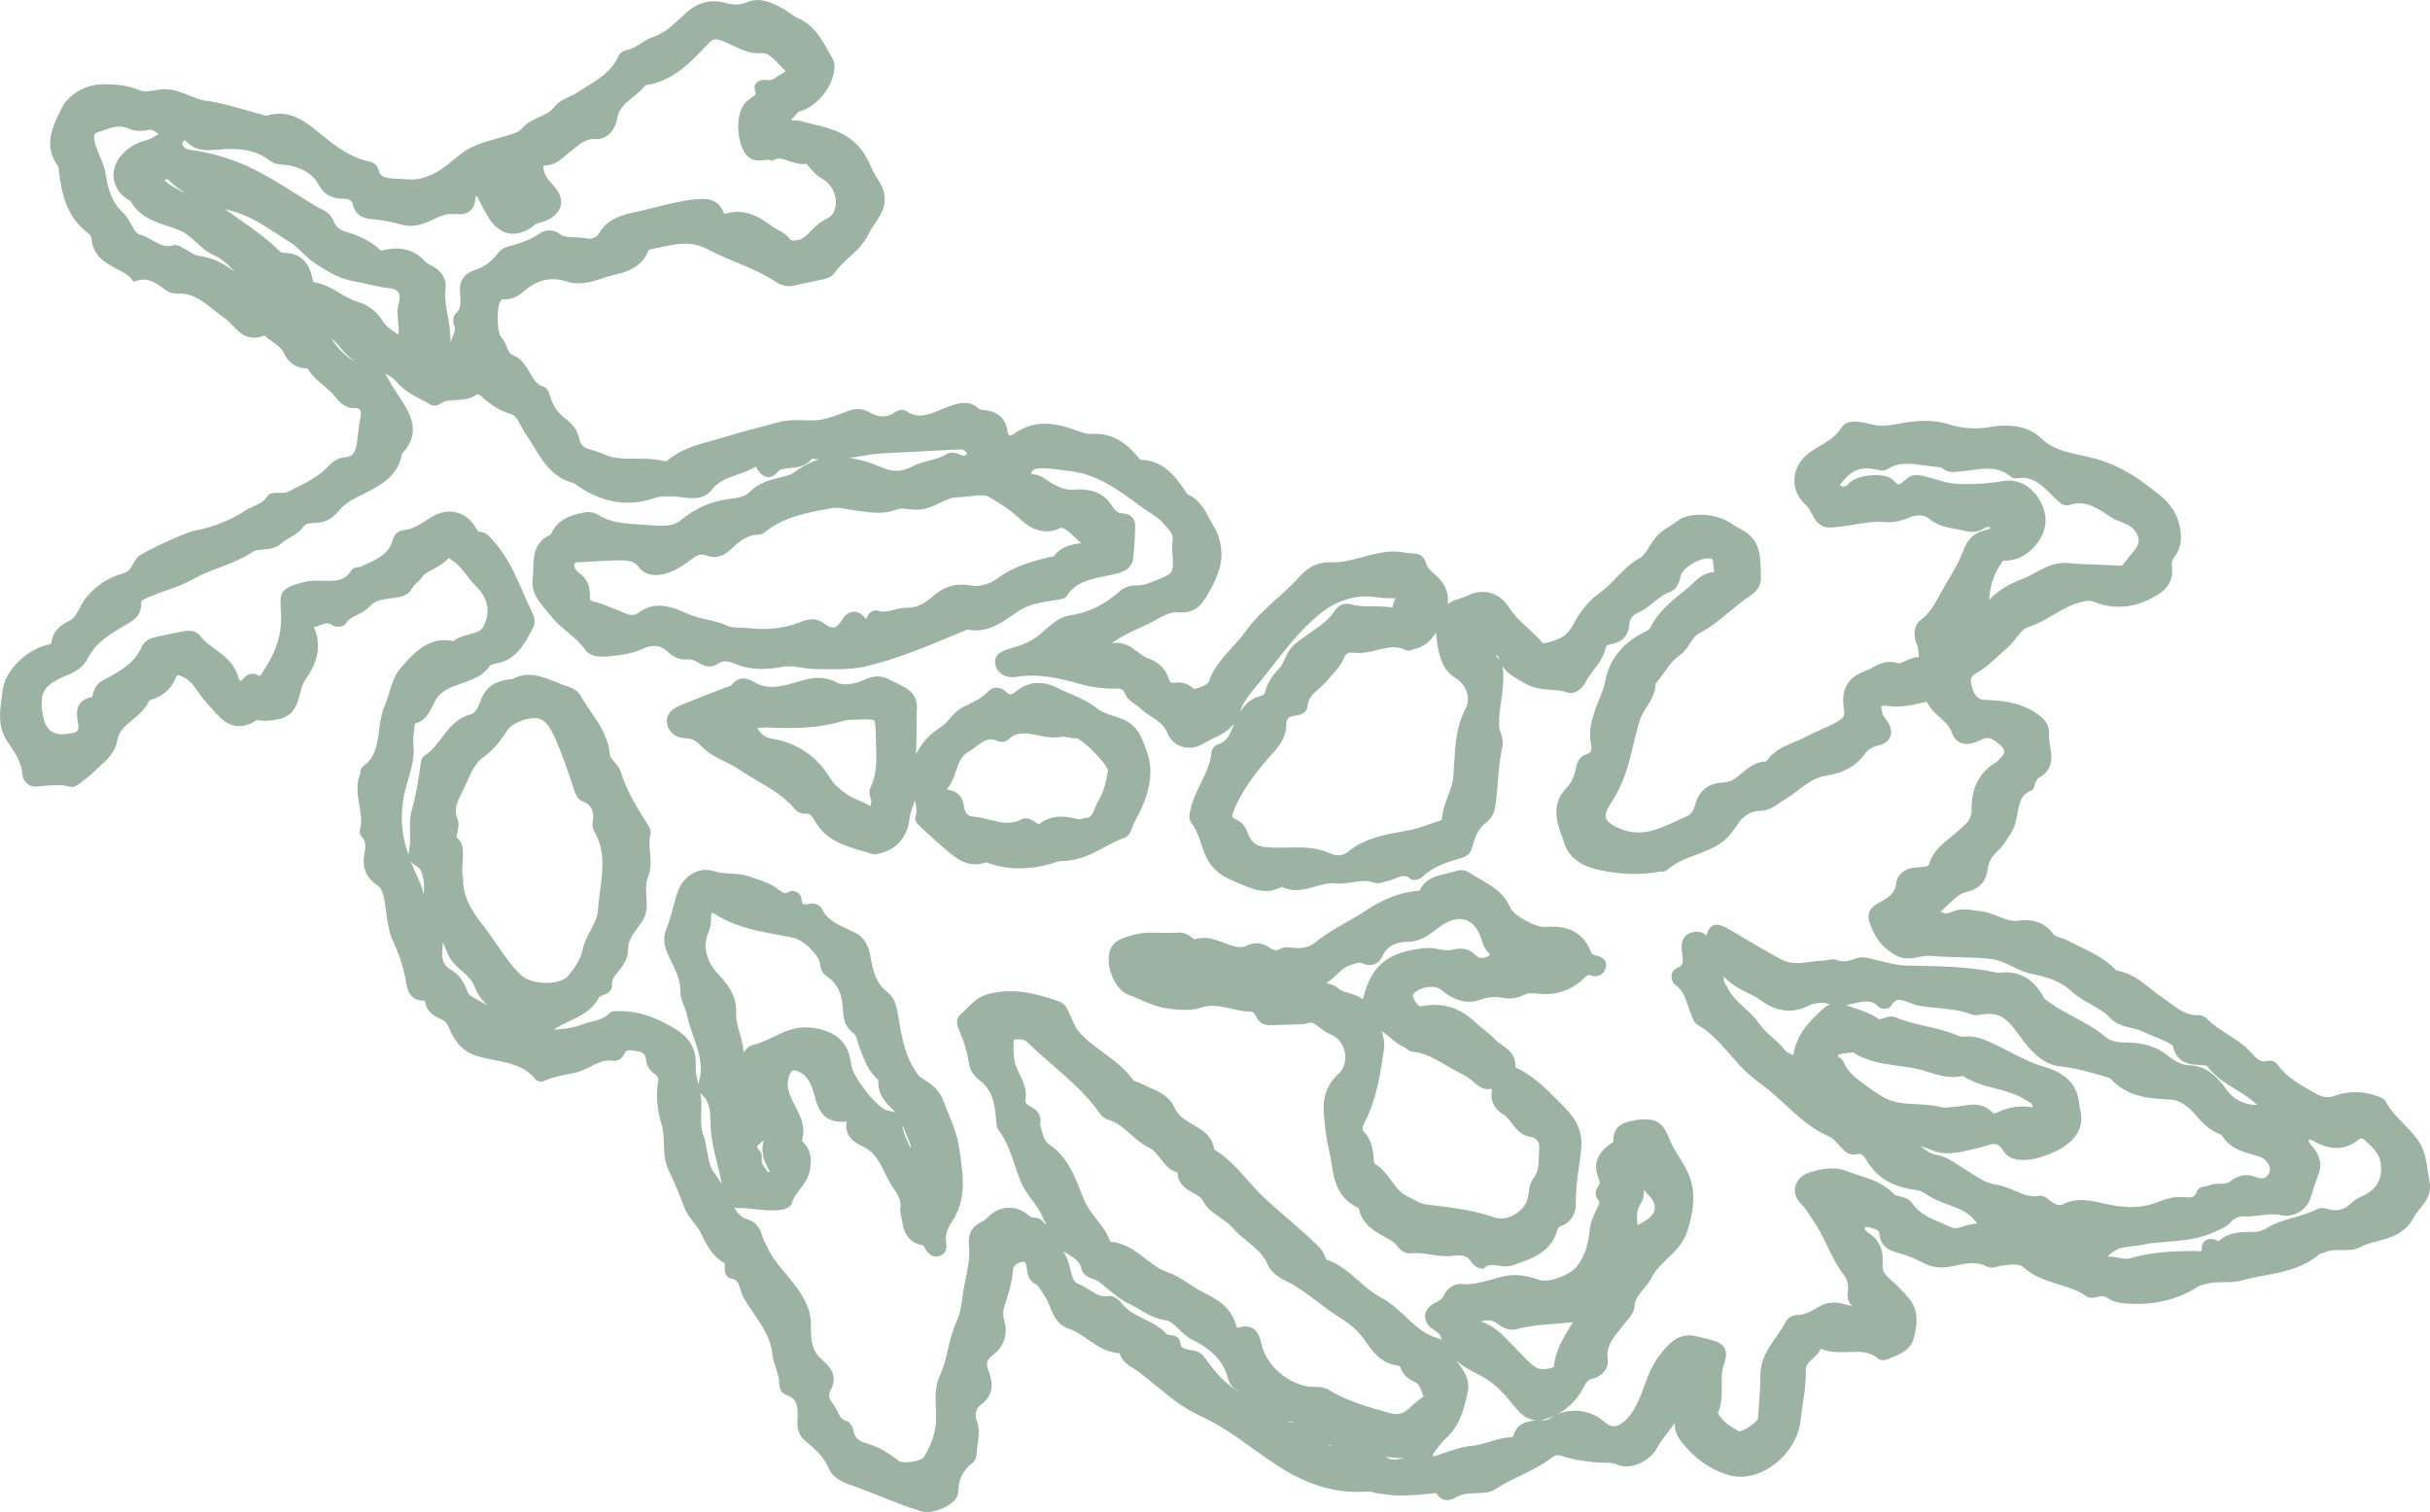
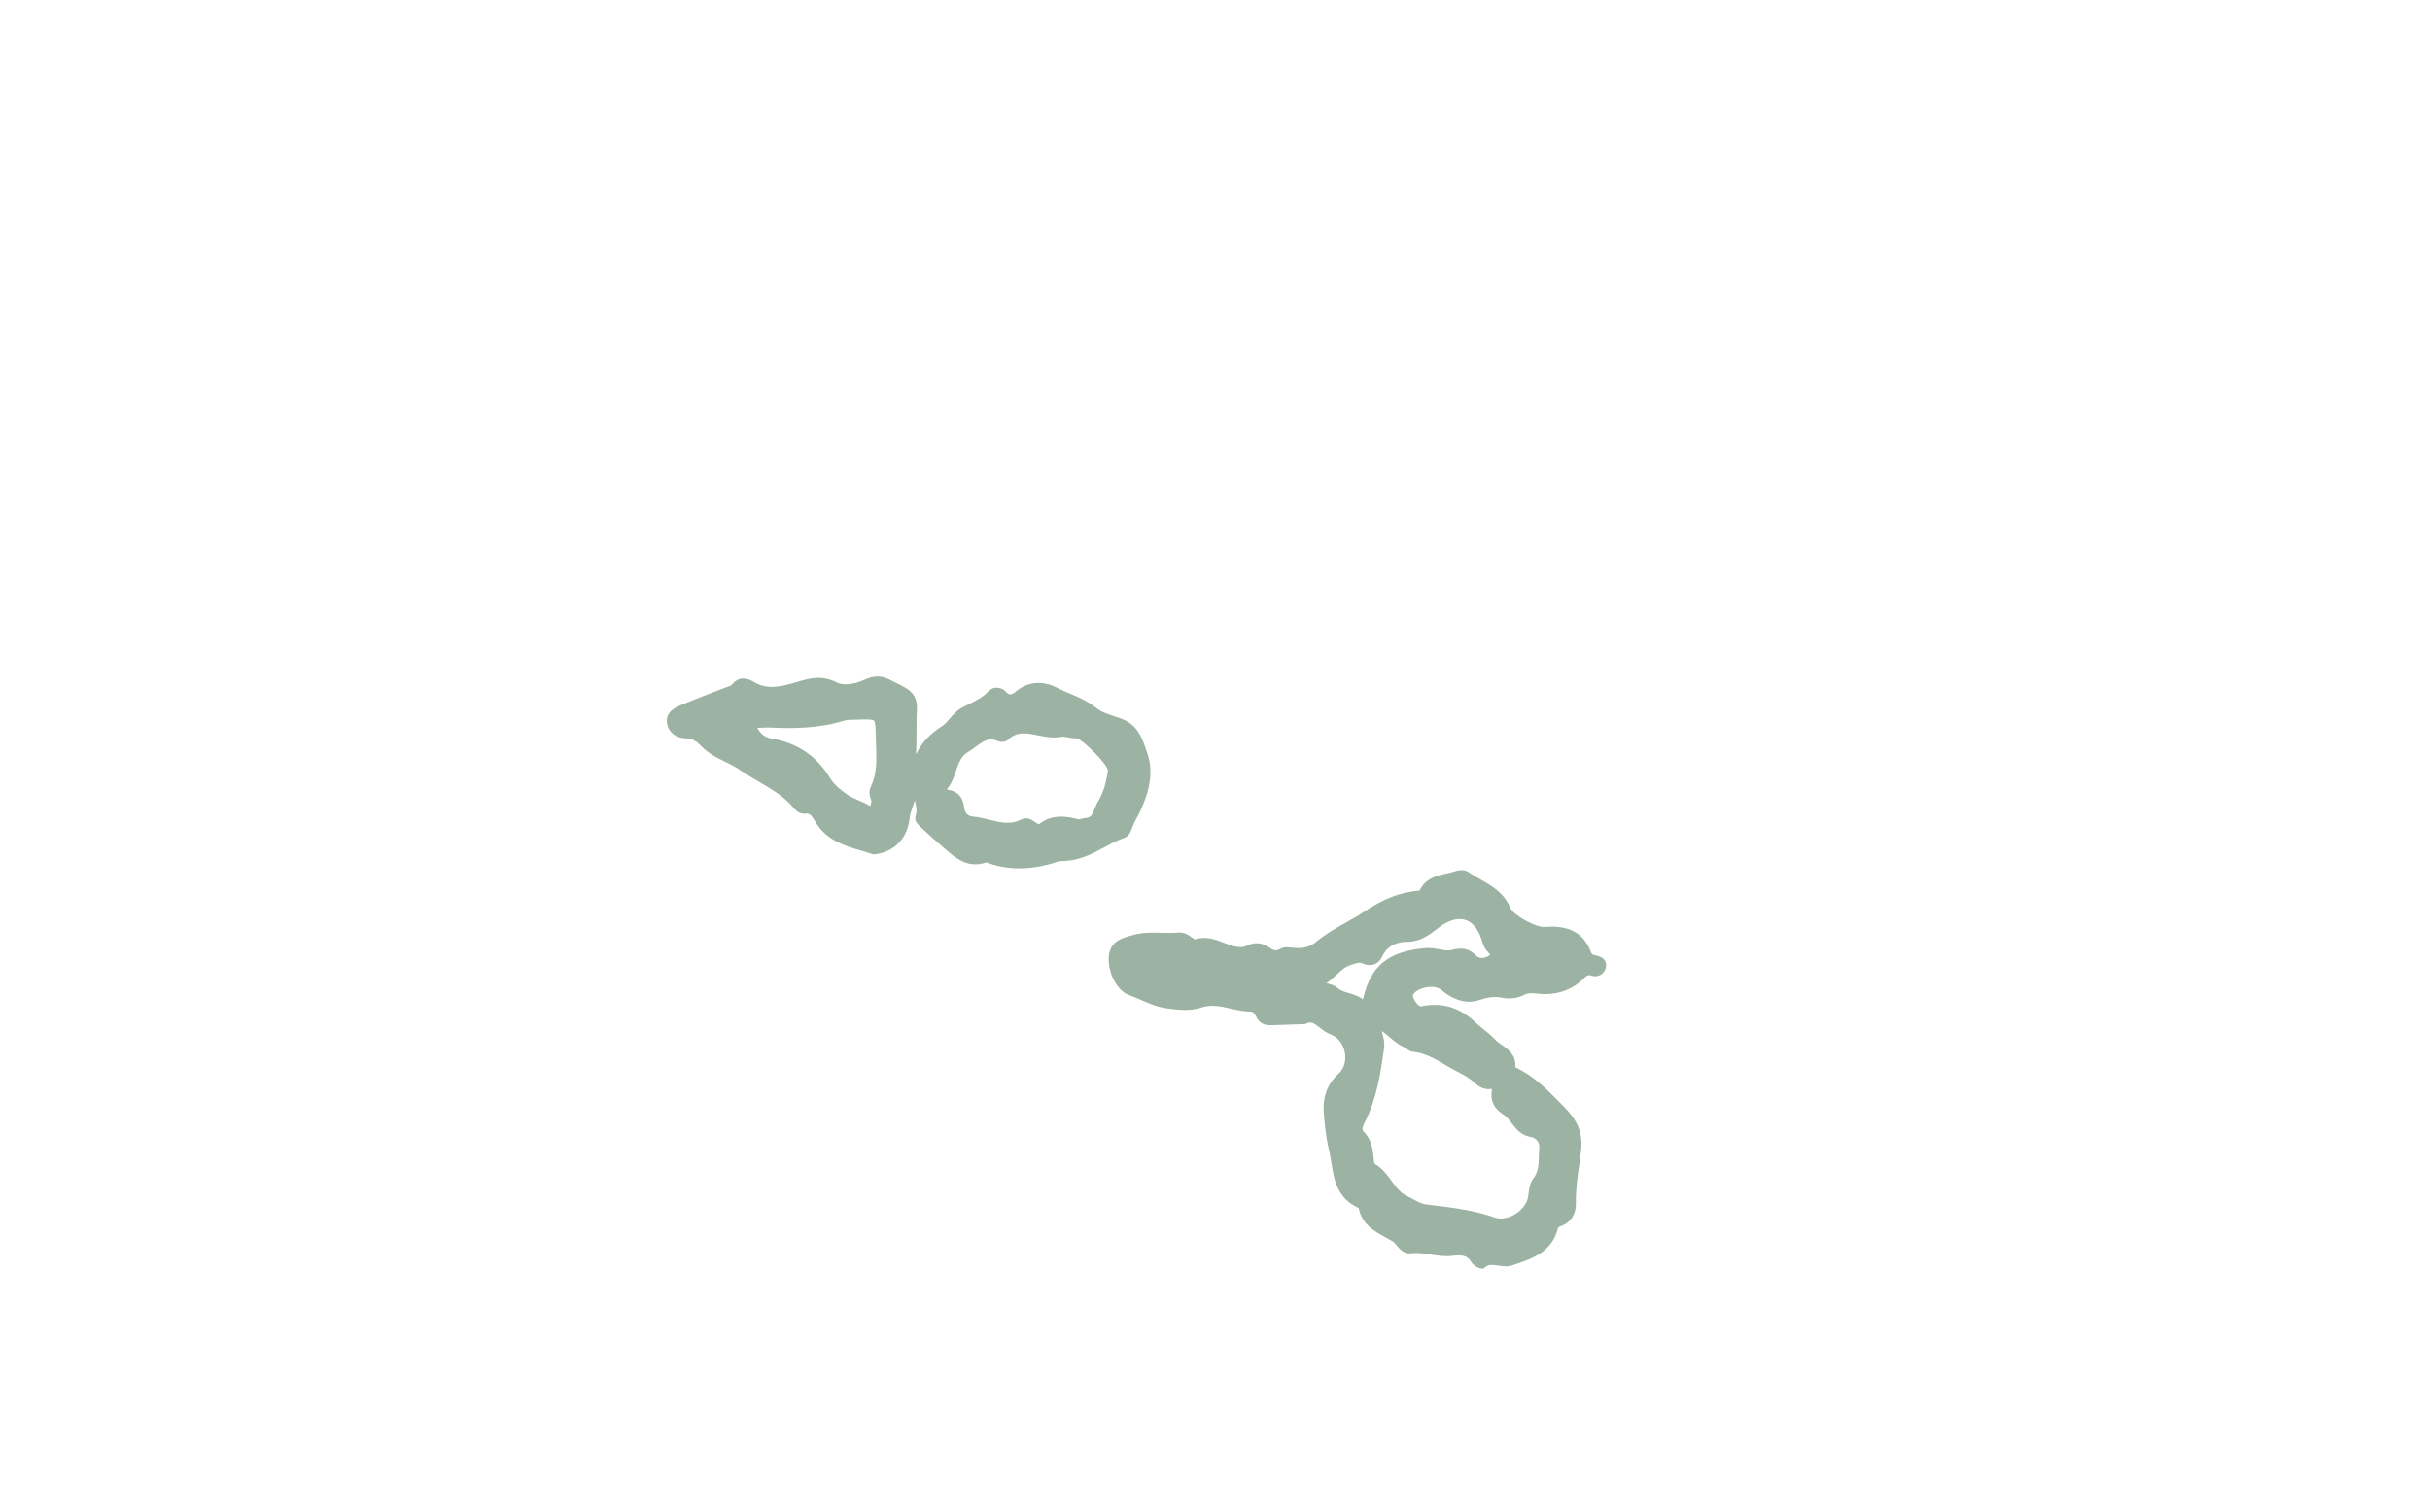
<svg xmlns="http://www.w3.org/2000/svg" viewBox="0 0 338.04 210.39" data-name="Layer 1" id="Layer_1">
  <defs>
    <style>
      .cls-1 {
        fill: #9cb2a3;
        stroke-width: 0px;
      }
    </style>
  </defs>
-   <path d="M337.99,164.48c-.11-.5-.19-1.03-.26-1.55-.2-1.35-.41-2.74-1.12-3.89-.64-1.02-1.48-1.88-2.29-2.72-.93-.95-1.81-1.85-2.4-2.97-.26-.49-.81-.69-1.26-.85-1.92-.69-3.99-.7-5.97,0-.86.3-1.57.21-2.44-.28l-.51-.29c-1.74-.97-3.38-1.9-4.6-3.39-.04-.04-.07-.1-.11-.15-.21-.3-.7-.99-1.57-.76-.94.25-1.45-.25-2.28-1.14l-.15-.16c-.94-1-2.06-1.71-3.15-2.41-1.02-.65-1.99-1.26-2.78-2.09-.29-.3-.81-.6-1.32-.57-1.58.06-2.75-.82-4.01-1.76-.36-.27-.73-.54-1.09-.78-.53-.35-1.03-.75-1.55-1.17-1.29-1.03-2.62-2.1-4.48-2.45-.16-.03-.3-.11-.34-.15-1.46-1.54-3.29-2.42-5.06-3.27-.57-.28-1.15-.55-1.7-.85-.32-.17-.65-.27-.95-.36-.51-.16-.82-.26-1.01-.54-1.19-1.73-3.25-2.07-4.65-1.83-1.08.19-2.01-.19-3-.59-.77-.31-1.57-.63-2.48-.72-.26-.03-.52-.06-.78-.1-.99-.15-2.01-.3-3.14.19-.83.36-1.23.23-1.57-.07.42-.32.79-.69,1.15-1.04.76-.74,1.48-1.43,2.49-1.67,1.74-.4,2.71-1.46,2.9-3.15.11-.98.58-1.84,1.41-2.55.55-.48.93-1.07,1.3-1.65.14-.22.28-.44.43-.65.63-.89.82-1.91,1-2.91.29-1.6.54-2.61,1.87-3.16.47-.2.52-.68.55-.9,0-.04,0-.09-.02-.04.06-.1.11-.2.16-.3.09-.16.23-.44.3-.49,2.27-1.12,1.91-3.19,1.69-4.42-.09-.52-.18-1.12-.15-1.69.08-1.53-.82-2.28-1.75-2.92-2.33-1.6-4.92-1.81-7.17-1.87-.59-.02-1.32-.22-1.76-1.65-.34-1.11-.3-1.6.62-2.12,1.11-.62,2.06-1.49,2.97-2.33.4-.36.79-.73,1.2-1.07.5-.42.9-.93,1.28-1.42.54-.69,1.05-1.35,1.74-1.56,1.3-.41,2.44-1.08,3.54-1.73,1.21-.71,2.34-1.38,3.64-1.7l.12-.03c.77-.19,1.2-.28,1.69-.08,3.05,1.22,5.99.9,8.99-.95,1.57-.97,2.21-2.27,1.98-3.96-.08-.56.07-.99.55-1.61,1.24-1.61.63-4.48-.17-5.9-.84-1.51-2.08-2.43-3.27-3.33-.21-.16-.42-.31-.62-.47-2.52-1.95-5.24-3.27-8.09-3.91-.32-.07-.63-.14-.94-.2-2.09-.44-4.07-.86-5.71-2.44-2.09-2.02-5.21-1.83-6.89-1.54-2.1.36-3.99.25-5.95-.37-2.38-.75-4.82-.46-7.09-.04-1.11.21-2.12.36-3.22.14-.19-.04-.4-.09-.62-.14-1.34-.31-3.17-.73-3.99.57-.77,1.2-1.86,1.86-3.03,2.55-.45.27-.91.54-1.34.85-1.27.88-2.04,2.2-2.13,3.63-.08,1.37.46,2.66,1.54,3.63.37.33.6.76.87,1.25.09.18.19.35.29.53.41.69,1.04,1.48,2.44,1.4,1.05-.06,2.09-.23,3.09-.39,1.53-.25,2.98-.49,4.47-.36,1,.08,2.07-.12,3.17-.59.53-.23,1.87-.69,2.8.08,1.19,1,2.49,1.24,3.75,1.47.32.06.65.12.97.2.82.19,1.94.45,3.04-.3.27-.18.52-.23.65-.19.03,0,.09.03.15.15.01.03.02.06.03.08-.14.08-.44.15-.6.19l-.21.05c-1.49.4-2.36,1.22-2.92,2.73-.61,1.65-1.56,3.24-2.48,4.78l-.16.27c-.24.4-.46.81-.69,1.23-.72,1.33-1.41,2.58-2.63,3.47-.92.66-1.14,2.23-.5,3.48.12.24.15.61.18,1.01.01.19.03.39.05.58v.09h0c-.72,0-1.34.3-1.86.55-.38.18-.78.37-.97.31-1.57-.5-2.7.11-3.61.6-.35.19-.69.37-1.04.49-3.59,1.23-3.09,4.37-2.92,5.4.13.79-.08,1.15-.97,1.66-.73.42-1.5.76-2.31,1.12-.68.3-1.39.62-2.08.99-.49.26-1.01.48-1.56.71-1.43.6-2.9,1.21-3.91,2.69-1.53.05-2.58.94-3.51,1.73-.23.19-.46.39-.7.57-.55.42-1.09.61-1.75.63-2.03.06-3.41,1.14-3.9,3.05-.22.85-.6,1.39-1.13,1.63-.47.21-.94.42-1.41.64-2.51,1.17-4.88,2.28-7.67,1.21-1.3-.49-2.05-1.03-2.22-1.58-.16-.49.08-1.19.76-2.18,1.01-1.5,1.85-3.42,2.47-5.7.21-.78.4-1.56.59-2.36.27-1.12.54-2.27.89-3.38.19-.61.55-1.18.93-1.79.59-.94,1.25-2,1.29-3.34h.01c.45-.51.83-1.05,1.2-1.57.63-.88,1.22-1.72,2.06-2.28.7-.47,1.13-1.14,1.51-1.73.37-.58.7-1.08,1.2-1.34,1.6-.83,2.97-1.96,4.28-3.05.99-.82,1.93-1.6,2.97-2.27.92-.59,1.46-1.55,1.4-2.52-.02-.33-.03-.67-.03-1.01-.04-1.77-.07-3.78-1.98-5.19-.35-.26-.73-.46-1.09-.65-.34-.18-.66-.35-.92-.55-1.84-1.41-5.82-1.87-7.67-.38-.3.25-.64.46-1,.68-.7.44-1.5.93-2.13,1.78-.22.3-.44.64-.65.98-.43.68-.87,1.38-1.35,1.65-1.36.75-2.38,1.8-3.36,2.82-.75.77-1.45,1.51-2.28,2.08-1.23.86-2.01,1.82-2.67,2.74-.3.41-.54.84-.77,1.26-.38.68-.75,1.33-1.3,1.81-.63.56-2.54,1.21-3.14,1.16-.63-.75-1.35-1.41-2.04-2.05-1.01-.93-1.96-1.82-2.66-2.92-1.32-2.08-3.59-2.73-5.78-1.65-.34.17-.72.31-1.13.42-.63.18-1.17.43-1.62.76.18-1.5-.36-2.84-1.6-3.96l-.18-.16c-.57-.51-1.07-.96-1.24-1.59-.21-.78-.8-1.29-1.52-1.31-.45-.01-.89-.08-1.36-.14-.75-.11-1.53-.21-2.39-.13-1.23.12-2.4.44-3.53.74-1.54.42-2.98.81-4.54.74-1.54-.07-3.06.62-4.17,1.89-.97,1.11-2.1,2.14-3.2,3.12-1.54,1.39-3.13,2.82-4.39,4.6-.55.78-1.19,1.48-1.87,2.22-1.28,1.4-2.61,2.85-3.27,4.84-.19.37-1.57.97-2.09.92-.92-.9-1.95-.93-2.83-.83-.12.01-.45.05-.6-.47-.43-1.43-1.43-2.44-2.9-2.93-.49-.16-.95-.51-1.43-.88-.89-.68-2-1.53-3.63-1.21h0s.02-.01.03-.02l.12-.09c1.06-.8,2.26-1.35,3.52-1.94.67-.31,1.34-.62,1.99-.96l.4-.22c1.03-.56,2.2-1.21,3.08-1.1,2.66.31,3.6-1.39,4.35-2.75.1-.19.21-.37.31-.55.46-.78.88-1.76,1.18-2.77.57-1.91.25-4.22-.8-5.89-.21-.33-.4-.7-.6-1.07-.67-1.28-1.44-2.72-3.09-3.41-.03-.06-.07-.12-.11-.18-1.33-2-2.99-4.49-6.36-4.59-.09-.03-.29-.27-.4-.41l-.1-.12c-1.82-2.2-3.88-3.21-6.27-3.08-.56.03-1.14-.08-1.84-.35-2.89-1.1-5.98-1.82-9.03.35-.34.24-.55.26-.61.23-.07-.03-.22-.2-.28-.64-.27-1.74-1.34-2.71-3.21-2.89-.43-.04-.66-.09-.82-.23-1.26-1.17-2.63-.75-3.54-.48-.59.18-1.16.42-1.72.65-1.69.71-3.15,1.33-4.79.18-.64-.45-1.53.14-1.63.21-1.07.74-2.19.73-3.52-.04-1.22-.7-2.24-.43-3.18-.08l-.4.15c-1.45.54-2.93,1.1-4.34,1.06h-.62c-1.38-.05-2.81-.08-4.04.25l-1.42.38c-2.02.53-4.1,1.08-6.09,1.69-.54.17-1.09.32-1.65.47-2.23.6-4.53,1.23-6.39,2.85-.07.04-.32.06-.5,0-1.27-.31-2.54-.3-3.78-.3-1.63,0-3.17.02-4.61-.67-.43-.21-.88-.34-1.31-.46-1.15-.33-1.76-.55-1.96-1.5-.26-1.21-.84-2.1-1.91-2.9-1.13-.85-1.86-1.9-2.18-3.15-.2-.78-.54-1.24-1-1.38-.89-.25-1.32-1.01-1.83-1.89-.55-.96-1.18-2.05-2.5-2.54-.3-.11-.46-.47-.7-1.04-.18-.45-.39-.95-.77-1.37-.66-.73-.7-4.41-.05-5.11.09-.09.15-.16.2-.2,1.42.2,2.38-.58,3.16-1.22.2-.17.41-.33.62-.48,1.61-1.11,3.28-1.36,5.11-.76,1.87.61,3.58.05,5.08-.45.62-.21,1.2-.4,1.78-.52,2.42-.49,3.95-1.63,4.57-3.38.06-.05.18-.11.27-.12.47-.09.94-.19,1.4-.29,2.29-.5,4.26-.93,6.58.3,1.28.68,2.64,1.25,3.95,1.79,1.89.79,3.84,1.6,5.56,2.76.77.52,1.67.69,2.54.48.78-.19,1.56-.35,2.34-.51.48-.1.97-.2,1.51-.32.55-.12,1.29-.28,1.75-.94.53-.78,1.24-1.43,1.98-2.11,1.02-.94,2.08-1.91,2.74-3.3.22-.47.52-.92.85-1.4,1.04-1.54,2.33-3.46.41-6.22-.36-.51-.63-1.1-.92-1.72-.46-1-.99-2.13-1.97-3.1-1.83-1.81-3.97-2.32-6.05-2.82-.56-.13-1.11-.26-1.66-.42-.3-.09-.6-.1-.87-.11-.19,0-.5-.02-.58-.05.03-.09.24-.29.36-.42.18-.17.37-.37.53-.6.07-.11.29-.18.62-.29,2.36-.8,4.52-3.71,4.54-6.1,0-.27-.03-.78-.3-1.21-.22-.36-.43-.74-.64-1.11-.98-1.74-1.99-3.53-4.16-4.47-.38-.16-.74-.42-1.12-.69-.35-.25-.72-.51-1.19-.75-1.32-.68-2.97-1.52-4.77-.76-.92.39-1.87.42-2.98.1-1.96-.56-3.78-.12-5.41,1.31-.3.26-.58.53-.87.8-1.17,1.09-2.28,2.11-3.81,2.63-.63.21-1.18.56-1.71.9-.64.41-1.24.79-1.92.9-.44.07-1,.41-1.21.9-.89,2.05-2.68,3.15-4.58,4.31-.45.28-.91.56-1.35.85-.27.18-.6.33-.94.48-.7.32-1.49.68-2.06,1.44-.42.56-1,.89-1.77,1.23-.9.39-1.92.84-2.66,1.68-.45.52-1,.69-1.81.94-.49.15-1,.29-1.51.44-1.86.52-3.79,1.05-5.26,2.24l-.7.57c-1.44,1.19-2.69,2.21-4.57,2.74-1.01.28-1.9.21-2.84.14-.25-.02-.51-.04-.77-.05h-.2c-1.43-.08-2.09-.22-2.34-1.26-.22-.92-1.09-1.1-1.56-1.2-.08-.02-.17-.03-.25-.06-2.33-.62-4.25-2.08-6.02-3.52l-.33-.27c-1.96-1.61-4.19-3.43-7.39-2.45-.05.03-.23-.04-.34-.07l-.12-.03c-.81-.21-1.61-.44-2.41-.67-1.81-.52-3.67-1.06-5.57-1.31-.79-.11-1.53-.41-2.32-.73-1.16-.47-2.36-.97-3.81-.86-.35.03-.69.08-1.05.14-.79.13-1.48.25-2.12-.03-1.8-.78-3.69-.84-5.31-.8-2.23.06-4.53,1.45-5.46,3.32l-.14.28c-1.06,2.1-2.51,4.98-.33,7.82.03.07.05.29.06.42l.02.2c.36,3.21,1.11,6.5,4.16,8.74.18.14.36.44.37.58.16,2.57,2,3.52,3.48,4.29.81.42,1.58.82,2.07,1.42l.32.39.49-.15c1.5-.48,2.62.33,3.91,1.26l.24.17c.48.35,1.14.37,1.59.37,2.02-.07,3.44,1.1,4.96,2.31.5.4,1.01.8,1.55,1.17.35.24.68.59,1.02.95.92.98,2.18,2.32,4.4,1.41h.05c.36.34.75.62,1.13.89.67.47,1.25.87,1.57,1.57.62,1.33,1.74,2.1,3.06,2.1.1,0,.24.03.36.22.58.92,1.37,1.57,2.12,2.21.59.5,1.15.97,1.59,1.53.31.4,1.26,1.62,2.56,1.56.3,0,.68.02.85.22.16.19.2.6.09,1.13-.14.69-.22,1.37-.29,2.03-.07.63-.14,1.22-.25,1.81-.23,1.18-.63,1.6-1.58,1.67-.85.06-1.68.51-2.39,1.29-1.2,1.32-2.74,2.09-4.37,2.91-.38.19-.76.38-1.14.58-.37.2-.88.18-1.32.17-.59-.02-1.27-.04-1.64.54-.43.68-1.07.97-1.81,1.3-.4.18-.82.37-1.22.63-2.12,1.38-4.48,2.32-7.04,2.79h0c-1.26.22-7.37,3.05-7.93,3.69-.29.34-.5.71-.7,1.07l-.1.18c-.33.58-.73.88-1.48,1.09-1.84.52-3.45,1.59-4.79,3.17-.41.48-.7,1.02-.98,1.55-.43.81-.8,1.5-1.51,1.83-1.01.46-2.2,1.22-2.44,3-.03.19-.31.27-.47.3-2.7.53-6.06,3.47-6.34,6.47-.04.38-.09.75-.14,1.13-.24,1.81-.51,3.86.82,5.85l.2.29c.89,1.33,1.81,2.71,1.9,4.34.02.44.25.89.61,1.21.36.32.8.48,1.25.44.33-.02.66-.05.99-.08,1.32-.11,2.56-.22,3.8.1.59.15,1.08-.25,1.48-.57l.29-.23c.55-.42,1.12-.86,1.63-1.37.24-.25.5-.48.76-.71.99-.89,2.11-1.89,2.39-3.61.19-1.22,1.08-1.96,2.11-2.81.91-.76,1.85-1.54,2.35-2.72.03,0,.06-.02.09-.02,1.76-.51,2.95-1.54,3.55-3.06.11-.29.22-.4.25-.41.03-.02.19-.04.76.22.96.43,1.54,1.26,2.15,2.13.35.49.7,1,1.14,1.46.24.25.48.53.71.8,1.33,1.55,3.15,3.67,6.3,1.64.08-.02.35,0,.52.04.25.03.53.07.82.05,3.05-.19,4.06-1.04,4.71-3.98.17-.75.41-1.33.8-1.89,1.75-2.52,2.11-4.85,1.09-7.14v-.02c.32-.07.62-.18.9-.28.78-.29,1.12-.37,1.56-.04.46.35,1.16.24,1.29.21.36-.07.61-.23.75-.48.31-.53.85-.79,1.49-1.1.59-.29,1.27-.62,1.78-1.22.68-.8,1.71-.94,2.81-1.09.22-.03.44-.06.72-.1.87-.14,1.86-.3,2.4-1.37.13-.25.35-.45.6-.69.23-.21.46-.42.66-.7.41-.57,1.05-.91,1.72-1.26.69-.37,1.47-.78,2.08-1.52.1.06.25.17.34.24s.18.13.26.19c.76.53,1.32,1.25,1.92,2.02.41.52.83,1.06,1.32,1.55,1.63,1.61,1.98,3.51,1.02,5.48-.34.7-.99.9-2.02,1.17-.72.19-1.53.4-2.2.93-3.36-.72-5.42,1.59-7.09,3.46l-.18.21c-.9,1-1.29,2.29-1.67,3.54-.19.62-.37,1.21-.6,1.75-.48,1.12-.65,2.32-.8,3.49-.27,2.01-.5,3.74-2.2,4.96-.36.26-.39.68-.4.9,0,.04,0,.08,0,.07-.64,1.56-.38,3.05-.13,4.5.2,1.17.39,2.28.07,3.34-.12.39.06.81.28,1.04.55.58.55,1.29.34,2.4-.35,1.88.26,3.3,1.84,4.35.59.39.8,1.19.94,2.01.09.5.15,1,.22,1.51.2,1.5.42,3.06,1.07,4.44.8,1.69,1.35,3.41,1.68,5.24l.03.19c.18,1.02.5,2.74,2.63,2.62.17,1.63,1.45,2.22,2.38,2.65.46.21.7.5.99,1.18.71,1.65,1.69,3.26,4.04,3.93.74.21,1.51.36,2.25.51,2.17.43,4.22.83,5.65,2.61.25.31.76.51,1.19.33,1.34-.6,2.78-.86,4.16-1.11.84-.15,1.6-.53,2.33-.9,1.06-.53,2.07-1.04,3.23-.82.63.13,1.29-.44,1.48-.88.29-.65.55-.67,1.67-.48l.26.04c.76.12,1.09.48,1.16,1.25.08.96.68,1.53,1.19,1.91.22.17.58.5.51.86-.38,1.93-.23,3.97.47,6.25.25.8.27,1.67.29,2.58.03,1.21.06,2.46.64,3.64.73,1.51,1.43,3.16,2.19,5.21.32.86.84,1.51,1.34,2.15.38.48.74.93,1.01,1.5.71,1.48,1.51,3.16,3.25,4.12.03.02.09.05.06.27-.18,1.47.5,1.82.92,1.89.79.14.97.6,1.26,1.54.13.42.27.85.5,1.26.41.7.87,1.37,1.32,2.02,1.21,1.77,2.35,3.43,2.59,5.63.07.66.28,1.32.49,1.95.21.63.42,1.29.47,1.91v.2c.03.45.07,1.37,1.09,1.73,1.5.51,1.55,1.65,1.45,3.45-.05.93.04,2,1.07,2.87,1.46,1.21,2.62,2.27,3.28,3.83.56,1.34,1.93,1.94,2.91,2.27,1.43.49,2.86,1.06,4.25,1.62,1.85.74,3.76,1.51,5.72,2.1.23.07.49.1.77.1,1.09,0,2.42-.5,3.27-1.12.71-.51,1.09-1.09,1.1-1.68.05-1.78.63-2.99,1.89-3.94.45-.34.67-.99.68-1.48,0-.4.07-.8.13-1.23.15-1.02.32-2.17-.18-3.41-.24-.61-.09-1.56.58-2.03,2.32-1.63,1.42-3.94,1.09-4.81-.38-.99-.22-1.52.67-2.19,1.51-1.15,2.08-2.86,1.56-4.7-.21-.73-.22-1.33-.04-1.89l.03-.1c.53-1.63,1.08-3.31,1.21-5.14.05-.67.8-1.07,1.47-1.1.13,0,.36-.02.47,1.06.04.38.15,1.53,1.17,2.04.35.18.54.49.79.89.13.22.27.43.42.64.33.43.56.99.8,1.58.48,1.21,1.03,2.57,2.65,3.1.92.3,1.73.87,2.59,1.46,1.31.91,2.66,1.86,4.45,1.94.36,1.15,1.28,1.71,2.02,2.17.23.14.47.29.68.45.78.59,1.56,1.23,2.31,1.85,1.91,1.58,3.88,3.21,6.26,4.28,2.57,1.15,4.9,2.82,7.16,4.44,1.36.97,2.76,1.98,4.22,2.88,3.81,2.35,7.4,3.38,11.28,3.22h.21c.34-.03.67-.04.92.02,2.89.74,5.77.5,8.24.23l.14-.02c.56-.07.64-.04.69.04.94,1.46,2.25.74,2.74.46.63-.35,1.32-.45,1.97-.5.26-.02.54-.03.82-.04.88-.02,1.89-.05,2.65-.56,1.07-.72,2.22-1.27,3.43-1.86,1.48-.71,3.01-1.45,4.38-2.51.48-.38.86-.45,1.33-.28,1.37.5,2.78.68,4.14.85l.44.06c.44.06.87.05,1.29.05.67,0,1.29,0,1.84.25,2.08.95,4.79-.68,5.6-2.25.41-.78.94-1.47,1.51-2.2.33-.43.67-.87.99-1.33-.12,1.53.83,2.59,1.62,3.46l.14.16c1.59,1.78,3.75,3.13,5.93,3.7,1.82.48,3.95,0,5.82-1.3,2.21-1.54,3.73-3.96,3.97-6.32.08-.79.2-1.58.32-2.37.23-1.53.47-3.12.41-4.75-.02-.56.32-.91.93-1.48.42-.39.89-.83,1.17-1.43,1.27.57,2.59.52,3.87.47,1.56-.06,2.9-.11,4.05.89.4.34.98.27,1.29.14.21-.1.44-.19.66-.28,1.16-.46,2.61-1.04,3.04-2.62.48-1.76.78-3.8-.6-5.52-.86-1.08-1.89-2.02-2.92-2.98-.65-.6-.85-1.03-.8-1.73.16-2.03-.45-3.48-1.86-4.41-.76-.5-.66-.67-.59-.79.08-.13.12-.19.89.04l.27.08c.69.2.83.41.85.8.08,1.21.86,2.1,2.14,2.45,1.53.42,2.77.9,3.9,1.5,1.18.63,2.46.82,3.79.55l.64-.13c1.56-.33,3.03-.64,4.44.1.59.31,1.17.13,1.55,0,.14-.04.27-.08.36-.09l.52-.06c1-.12,2.12-.25,2.66.24,1.48,1.34,3.25,1.89,4.96,2.42,1.38.43,2.67.83,3.78,1.62.57.41,1.41.17,1.65.09.51-.17.95-.1,1.43.22.78.54,1.6.64,2.44.71,3.75.31,7.14-.48,10.09-2.35.28-.18.62-.26,1.01-.34l.37-.09c.68-.17,1.45-.17,2.2-.18.81,0,1.65,0,2.41-.22,1.01-.29,2.04-.48,3.13-.69,2.7-.51,5.48-1.03,7.78-3.02.04-.02.16-.05.25-.07.17-.04.35-.08.55-.18.63-.3,1.4-.29,2.21-.28.88,0,1.8.02,2.59-.41.71-.38,1.53-.6,2.4-.83,1.82-.48,3.89-1.02,5.1-3.35.21-.39.51-.76.83-1.16.76-.93,1.71-2.08,1.33-3.84l.03.13ZM285.09,167c-.39-.32-.87-.72-1.46-.6-1.19.23-2.26-.23-3.39-.72-.83-.35-1.68-.72-2.63-.85-1.2-.16-2.26-.85-3.39-1.58-.35-.22-.69-.45-1.04-.65-.28-.17-.55-.34-.81-.52-.89-.58-1.8-1.19-3.01-1.38-.7-.11-1.3-.55-1.94-1.01-.08-.06-.17-.12-.25-.18.44.12.86.25,1.25.42,2.03.94,3.87.49,5.65.07.38-.09.76-.18,1.14-.26.28-.06.57-.15.88-.25,1.22-.4,1.89-.56,2.61.67.91,1.55,3.33,1.44,5.12.87,1.4-.45,2.87-1.01,4.13-2.12,1.95-1.72,1.7-3.65,1.32-4.98-.17-3.68-2.89-4.89-4.92-5.49-1.71-.5-3.27-1.3-4.92-2.15-.82-.42-1.66-.86-2.52-1.25-1.03-.46-2.23-.94-3.65-.8-.3.04-.59,0-.77-.07-1.49-.68-3.07-1.03-4.59-1.38-1.45-.33-2.81-.64-4.11-1.2-.68-.29-1.31-.07-1.76.09-.47.17-.58.18-.72.09-1.1-.74-2.3-1.15-3.47-1.54-.36-.12-.72-.24-1.07-.37.4-.06.8-.15,1.17-.24,1.48-.34,2.43-.5,3.34.44.33.34.85.32,1.06.3.44-.05.65-.26.75-.43.65-1.08,1.24-.91,2.52-.4.42.16.85.33,1.28.41.88.15,1.76.24,2.62.32,1.69.16,3.28.32,4.8.92.36.14.74.1,1.07.04,2.63-.46,3.62.24,5.44,2.74,1.2,1.64,3.01,4.13,5.71,4.42,2.32.26,4.45.86,6.39,1.46.08.03.17.05.26.07.11.03.3.08.33.1,2.4,2.71,5.59,2.86,8.41,3,1.1.05,2.21.69,3.29,1.89l.3.34c.83.94,1.7,1.92,3.02,2.46.49.2.59.34.61.36,1.04,1.69,2.72,2.17,4.19,2.59.37.11.74.21,1.1.34.78.27,1.55,1.28,1.3,2.04-.13.41-.37.71-.68.85-.3.14-.67.13-1.05-.02-1.43-.59-2.58-.41-3.82.58-.3.24-.7.26-1.33.28-.54,0-1.16.03-1.75.3-.06.03-.24.05-.35.07-.38.06-.95.15-1.14.7-.3.86-.7.88-1.8.81-.28-.02-.57-.04-.85-.03-.96.02-1.9.36-2.71.68-2.12.84-4.32.93-7.16.31l-.5-.11c-.95-.22-1.98-.46-3.03-.46-.85,0-1.73.15-2.6.6-.4.2-.81.12-1.5-.31-.12-.07-.23-.17-.35-.27h-.02ZM271.73,170.92c-.53-.26-1.07-.49-1.61-.72-1.6-.67-3.11-1.31-4.08-2.72-.49-.71-1.22-.88-1.76-1-.41-.09-.67-.15-.83-.33-1.41-1.51-3.23-2.09-5-2.66-.58-.18-1.16-.37-1.72-.59-1.65-.65-3.71-.2-5.14.3-.99.34-1.66,1.05-1.85,1.93-.19.9.16,1.82.94,2.54.39.36.67.81.97,1.28.16.26.33.52.51.77.79,1.09,1.37,2.3,1.99,3.57.68,1.42,1.39,2.89,2.42,4.21.42.53.61,1.38.49,2.15-.12.76,0,1.37.36,1.82.08.1.17.19.27.27-.43-.09-.85-.18-1.27-.3-1.24-.36-2.42-.2-3.52.46-.9.54-1.74,1.05-2.75,1.07-.51,0-1.39.25-1.7.89-.36.74-.84,1.42-1.35,2.14-1.08,1.54-2.2,3.13-2.21,5.36,0,1.47-.12,2.98-.22,4.44-.04.53-.08,1.06-.11,1.56-.15.57-2.15,1.91-2.68,1.79-1.28-.68-2.24-1.35-2.85-2.43-.02-.03-.04-.07-.06-.11.58-1.27.56-2.57.54-3.82-.01-1.01-.03-1.96.27-2.83.32-.95.47-1.72.11-2.37-.36-.66-1.09-.96-2.14-1.22-.14-.03-.28-.06-.41-.09-.23-.05-.46-.1-.69-.17-2.84-.91-4.2.46-5.69,2.34-1.1,1.38-1.68,2.96-2.25,4.49-.62,1.67-1.21,3.24-2.4,4.5-1.44,1.51-2.35,1.09-3.12.41-1.84-1.62-4.46-1.98-6.61-1.03,1.59-.82,2.86-2.1,3.71-3.77.41-.8.7-1.07,1.28-1.21,1.34-.32,2.26-1.49,2.08-2.67-.26-1.78.69-2.94,1.78-4.28.21-.26.43-.53.63-.79.1-.12.2-.25.3-.37.43-.5.96-1.13,1.03-2.05.07-.9.62-1.56,1.25-2.33.42-.51.86-1.03,1.17-1.66.47-.94,1.25-1.69,2.08-2.48,1.13-1.09,2.3-2.21,2.85-3.96.73-2.32,1.32-5.06.19-7.79-.37-.89-.87-1.7-1.36-2.48-.5-.81-.97-1.57-1.29-2.38-.92-2.35-1.76-3.12-4.62-2.76l-.08.02c-.14.03-.29.06-.44.09-1,.2-2.84.56-2.7,2.94-.04.03-.09.05-.13.08-.1.06-.2.12-.29.19-1.83,1.32-2.4,2.88-1.7,4.64.28.7.25.91.05,1.18-.76.97-.27,1.74-.03,2.03.2.23.2.34-.14,1.07l-.06.12c-.41.85-.87,1.81-.98,2.83-.22,2.11-.64,3.83-1.93,5.33-.92,1.08-3.76,2.18-5.09,1.74-1.5-.5-3.14-.91-4.89-.52-.57.13-1.14.29-1.71.45-1.41.4-2.73.77-4.15.64-1.03-.1-2.07.55-2.53,1.58-.22.49-.57.72-1.24,1.05-.84.41-1.34,1.06-1.38,1.79-.04.74.41,1.45,1.22,1.96.55.34.87.61.97,1.02.04.17.11.32.16.48-.11-.14-.26-.27-.47-.32-1.87-.45-3.21-1.71-4.62-3.04-1.05-.98-2.14-2-3.47-2.69-1.12-.58-2.05-1.4-3.04-2.28-1.29-1.14-2.63-2.32-4.42-2.94-.07-.04-.21-.36-.29-.53-.15-.35-.34-.78-.69-1.13-1.43-1.45-2.98-2.78-4.48-4.08-1.1-.95-2.24-1.93-3.31-2.94-.78-.73-1.51-1.57-2.23-2.37-1.34-1.51-2.73-3.08-4.54-4.21-.06-.04-.1-.07-.13-.09-.26-1.91-1.69-2.72-2.85-3.38-.23-.13-.46-.26-.68-.4-.95-.59-1.59-1.13-2.05-2.15-.68-1.48-2.15-2.13-3.46-2.7-.39-.17-.78-.34-1.14-.53-.19-.1-.4-.18-.61-.25-.15-.06-.41-.15-.46-.2-1.14-1.65-2.7-2.78-4.2-3.88-1.26-.92-2.45-1.79-3.39-2.92-.42-.51-.71-1.17-1.02-1.88-.12-.27-.23-.53-.36-.79l-.05-.1c-.23-.48-.54-1.14-1.33-1.42-3.56-1.24-6.61-1.88-9.92-.98-1.29.35-2.14,1.21-2.89,1.98-.28.28-.55.56-.85.82-.85.72-.42,1.72-.18,2.28.72,1.67,1.13,3.1,1.32,4.49.13.95.64,1.77,1.54,2.45,1.8,1.37,2.09,3.34,2.26,5.62.03.39.07.92.38,1.33,1.04,1.37,1.58,2.96,2.15,4.64.29.86.58,1.74.95,2.59.4.91.97,1.7,1.53,2.45.61.83,1.19,1.62,1.52,2.54.07.21.19.37.29.5.02.02.04.05.05.07v.36c-.3-.54-.81-1.1-1.85-1.05-.1,0-.25-.09-.52-.32-1.7-1.47-4-1.38-5.61.21-.24.24-.48.48-.71.59-1.6.76-2.15,1.77-1.96,3.61.16,1.54-.23,3.32-.57,4.9-.14.66-.24,1.33-.33,1.99-.17,1.24-.33,2.41-.8,3.41-.6,1.29-.91,2.63-1.22,3.92-.3,1.29-.59,2.51-1.13,3.67-.72,1.53-.63,3.44-.54,5.12v.18c.11,2.08-.43,4.01-1.7,6.08-.08.13-.6.44-1.49.6-.98.18-1.77.07-2.02-.12-1.62-1.27-3.02-2.02-4.54-2.45-1.36-.38-1.63-1.14-1.72-1.68-.06-.34-.36-1.26-1.07-1.44-.59-.15-.82-.56-1.16-1.27-.18-.38-.37-.76-.66-1.12-.62-.76-.67-1.2-.22-2.05,1.04-1.96-.46-3.31-1.27-4.04l-.21-.2c-1.3-1.2-1.32-2.66-1.35-4.34v-.65c-.05-1.04-.27-1.9-.81-2.98-.7-1.42-1.7-2.62-2.66-3.77-.99-1.18-1.92-2.29-2.54-3.62-.09-.18-.18-.36-.27-.54-.2-.39-.4-.77-.49-1.16-.29-1.15-1.02-1.98-2.01-2.27-.89-.26-1.44-.85-1.87-1.67.17.05.35.09.53.09.79-.03,1.56.07,2.39.16,1.22.13,2.49.27,3.79.05.19-.03,1.12-.23,1.31-.94.18-.67.63-1.26,1.1-1.88.6-.79,1.22-1.6,1.41-2.71.19-1.1.28-2.51-.84-3.72-.08-.09-.22-.24-.27-.33.56-1.89-.24-3.44-.95-4.81-.12-.24-.24-.47-.35-.7-.58-1.2-.83-2-.62-3.04.13-.65.36-1.09.62-1.2.25-.11.68,0,1.21.34,1.16.73,1.51,2,1.89,3.35l.1.36c.66,2.34,1.92,3.24,4.2,3.04h.12c-.41,2.09,1.16,2.91,2.21,3.45l.35.18c1.39.75,2.05,2.09,2.75,3.51.37.75.75,1.52,1.25,2.23.67.95,1.08,1.78.88,2.79l-.03.16.04.16c.07.31.12.63.18.96.23,1.43.53,3.38,3.06,3.8.02.05.05.11.07.15.07.16.15.32.24.45.5.72,1.01.94,1.45.94.21,0,.4-.05.56-.11.4-.16,1.03-.62.82-1.87-.16-.92.09-1.81.77-2.82,2.07-3.05,1.62-6.28,1.17-9.4l-.11-.82c-.24-1.75-.9-3.39-1.55-4.97-.22-.54-.44-1.08-.64-1.63-.54-1.44-1.52-2.23-2.31-2.76-.13-.09-.27-.17-.4-.25-.31-.19-.58-.35-.77-.59-1.72-2.21-2.26-4.79-2.78-7.93l-.05-.32c-.19-1.16-.4-2.48-1.54-3.37-1.7-1.32-2.02-3.2-2.37-5.19-.24-1.37-.99-2.5-2.02-3.01-.35-.18-.71-.34-1.07-.51-1.49-.68-2.9-1.33-3.61-2.83-.26-.54-1.06-.83-1.58-.73-.74.16-.99.08-1.07.02-.11-.08-.18-.35-.2-.7-.02-.38-.25-.73-.63-.93-.39-.21-.85-.21-1.2,0-.44.27-.68.17-1.39-.37-.2-.15-.39-.29-.58-.41-.84-.5-1.7-.79-2.52-1.07-.27-.09-.54-.18-.81-.28-.96-.35-1.89-.4-2.78-.45-.77-.04-1.5-.08-2.2-.31-.97-.32-1.96-.24-2.88.22-1.04.53-1.87,1.53-2.27,2.75-.22.68-.41,1.37-.59,2.06-.29,1.07-.56,2.08-.96,3.06-.41,1-.37,2.09.13,3.23.18.42.39.84.59,1.26.65,1.34,1.27,2.6,1.24,4.09-.01.75.26,1.43.52,2.09.16.4.31.77.38,1.13.21,1.05.57,2.08.91,3.07.74,2.12,1.43,4.12.78,6.32-.04.14-.05.28-.06.41-.23-.86-.43-1.72-.39-2.52.11-2.42-.76-4-2.93-5.29-2.03-1.21-4.52-2.43-7.63-2.43h-.18c-.42,0-.99-.02-1.37.38-.6.64-1.38.84-2.29,1.07-.42.11-.85.22-1.27.38-1.36.51-2.71.7-4.06.75.63-.45,1.36-.8,2.12-1.16,1.59-.74,3.24-1.51,4.19-3.38.06-.08.37-.2.54-.26.46-.17,1.31-.5,1.24-1.4-.06-.76.3-1.22.88-1.92.28-.34.58-.69.81-1.11.29-.52.55-1.08.52-1.67-.07-1.4.75-2.48,1.64-3.66.72-.96,1.02-1.84.98-2.94,0-.31-.03-.63-.05-.95-.06-.93-.13-1.9.17-2.59.54-1.29.43-2.57.33-3.7-.08-.87-.15-1.68.06-2.45.13-.47-.11-.93-.3-1.23-1.47-2.32-2.99-4.72-3.82-7.43-.18-.58-.55-1.01-.88-1.39-.32-.37-.6-.69-.64-1.06-.23-2.42-1.49-4.26-2.71-6.04-.49-.71-.94-1.39-1.35-2.1-.33-.59-.88-1-1.63-1.24-.58-.18-1.18-.42-1.75-.66-1.87-.76-3.97-1.63-6.1-.45-2.69.3-3.74,1.09-4.62,3.43-.34.91-.71,1.35-1.26,1.5-1.95.56-3.01,1.97-4.04,3.33-.7.93-1.36,1.81-2.27,2.36-.48.29-.55.89-.61,1.33-.3,2.39-.69,4.4-1.22,6.32-.28,1.02-.26,2.08-.24,3.11.02.95.03,1.85-.17,2.7-.03.12-.04.24-.04.36-.38-1.06-.67-2.15-.81-3.26-.23-1.82-.12-3.7.33-5.61.13-.54.28-1.07.44-1.6.45-1.54.92-3.13.72-4.91-.07-.62.02-1.29.11-2,.04-.28.07-.57.1-.85,1.47-.37,2.06-1.62,2.51-2.55.09-.2.19-.39.29-.58.75-1.41,2.05-1.88,3.55-2.41.42-.15.84-.3,1.28-.48.96-.4,1.94-.82,2.64-1.82.19-.28.46-.42.92-.5,2.81-.44,3.98-2.62,5.01-4.55l.18-.34c.34-.63.35-1.36.04-2-.44-.9-.85-1.85-1.25-2.76-1.13-2.61-2.31-5.31-4.37-7.56l-.18-.2c-.33-.38-.77-.9-1.63-.95-.1,0-.22-.01-.41-.36-.65-1.21-1.6-2.01-2.73-2.31-1.15-.31-2.39-.08-3.6.66-.23.14-.46.29-.68.43-1,.65-1.95,1.26-3.09,1.35-.78.06-1.36.58-1.58,1.42-.5,1.86-2.01,2.55-3.74,3.36-.25.12-.5.23-.73.34-.04.01-.16.02-.24.03-.31.03-.79.07-1.06.5-.88,1.42-2.07,1.46-3.92,1.41-.85-.02-1.72-.05-2.56.16-3.05.76-3.48,1.23-3.32,3.6.02.3.04.63.06,1.02.1,2.85-.8,5.45-2.93,8.46,0,0-.06,0-.22-.08-.79-.42-1.54-.26-2.11.45-.25.31-.4.33-.4.33-.04-.01-.2-.16-.29-.49-.54-1.97-1.99-3.04-3.28-3.98-.78-.57-1.52-1.12-2.05-1.82-.47-.62-1.25-.83-2.34-.62l-.67.13c-1.15.23-2.34.46-3.51.76-.56.14-1.29.58-1.56,1.2-.99,2.29-2.96,3.45-5.44,4.73-.83.43-1.14,1.13-1.36,1.84-.05.16-.13.44-.12.47-2.53.45-2.18,2.44-1.96,3.7.08.46.05.79-.1.99-.2.26-.67.36-1.02.39-.1,0-.19.02-.29.04l-.1.02c-1.88.29-3-.51-3.35-2.42-.63-3.4-.03-4.39,3.6-5.85,1.28-.52,2.11-1.26,2.7-2.4,1.07-2.08,3.02-3.22,5.08-4.44l.46-.27c.69-.41,1.84-1.09,1.78-2.75,0-.38.19-.55,1.07-.9l.31-.13c.7-.3,1.45-.56,2.18-.82,1.23-.43,2.5-.88,3.66-1.54,1.16-.67,2.39-1.14,3.7-1.63,1.58-.6,3.22-1.23,4.71-2.23.3-.2.76-.23,1.29-.27.79-.06,1.77-.12,2.58-.85.33-.29.73-.53,1.15-.78.68-.4,1.46-.86,2.03-1.65.25-.35.72-.4,1.46-.43l.32-.02c1.24-.07,2.16-.58,3.07-1.69.87-1.06,2.11-1.68,3.43-2.33.47-.24.95-.47,1.4-.73,1.68-.94,3.46-2.24,3.91-4.76,0-.05.02-.09,0-.07,2.91-3.02,1.06-5.81-.43-8.06l-.26-.39c-.45-.68-.88-1.33-1.23-2.05-.11-.24-.25-.45-.39-.64.63.22,1.17.64,1.84,1.39.86.96,2.02,1.58,3.15,2.17.42.22.85.45,1.25.69.36.22.97.26,1.35-.04.59-.48,1.35-.52,2.22-.56.89-.05,1.9-.1,2.8-.7.24-.16.33-.22.88.28,1.36,1.22,2.56,1.94,3.9,2.33.71.2,1.01.74,1.45,1.61.19.38.39.77.65,1.13.4.56.76,1.16,1.15,1.79,1.28,2.12,2.61,4.32,5.52,5.1.14.04.32.17.51.31.09.07.19.14.28.2,3.44,2.29,6.88,2.81,10.51,1.59,1.24-.42,2.8-.23,4.31-.06l.13.02c1.22.14,2.6.11,3.58-1.17.86-1.13,2.14-1.58,3.5-2.05.86-.3,1.75-.62,2.57-1.12.04.06.08.13.11.18.05.09.1.18.15.25.28.42.73.99,1.44,1.02.49.03.95-.22,1.36-.73.27-.33.65-.4,1.33-.48l.42-.04c.96-.1,2.15-.22,3.01-1.3.34.05.68.08,1.02.09-1.22.35-2.37.95-3.47,1.79-.28.21-.6.36-1.12.5-.27.07-.54.14-.8.21-1.52.38-3.08.77-4.38,2.11-.58.6-1.59.74-2.56.87l-.49.07c-2.42.37-4.52,1.32-6.44,2.91-1.11.92-2.59.82-4.02.71h-.18c-.41-.04-.83-.06-1.25-.09-2.18-.12-4.23-.23-6.03-1.34-.86-.53-1.57-.44-2.27-.29-1.77.38-3.51,1-4.35,3.02-2.37,1.02-2.41,3.17-2.43,4.75,0,.49-.02.96-.08,1.37-.29,1.86.91,3.27,1.96,4.51.21.25.42.5.62.75.67.86,1.5,1.55,2.29,2.21.89.74,1.74,1.45,2.36,2.36.82,1.21,2.49,1.05,3.04,1l.23-.02c1.59-.15,3.23-.3,4.81-1.04,1.41-.66,2.54-.5,3.55.48.75.73,1.65,1.07,2.58.99.55-.05,1.01.08,1.62.46.39.24,1.56.97,2.74.13.7-.5,1.33-.38,2.47.08,2.32.94,4.6.72,6.72.34.71-.13,1.51,0,2.36.13.64.1,1.31.21,1.98.21h0c.44,0,.88,0,1.32.01,1.9.02,3.85.05,5.72-.39,4.2-1,8.23-2.68,12.13-4.3l1.47-.61c.09-.04.19-.09.29-.14.05-.03.1-.06.15-.08,2.62.56,4.56-.77,6.28-1.95.35-.24.7-.48,1.05-.7,1.32-.83,2.74-1.07,4.25-1.32.29-.05.59-.1.89-.15.07-.01.15-.02.23-.03.38-.04.91-.09,1.2-.54,1.23-1.9,3.19-2.3,5.27-2.72.66-.13,1.33-.27,1.99-.46,1.19-.34,1.86-1.04,1.97-2.08.17-1.56.24-3.12.27-4.44.02-.48-.15-.92-.45-1.24-.31-.33-.75-.51-1.24-.52-.63,0-1.09-.33-1.55-1.06-1.06-1.72-2.79-2.45-5.28-2.25-1.15.1-2.08-.3-3.2-.96-.18-.11-.35-.23-.52-.34-.55-.38-1.22-.85-2.15-.85-.03,0-.09.03-.09,0,.03-.32.14-.67.79-.76,1-.15,2,0,3.07.14.43.06.87.12,1.3.16,3.94.38,6.95,2.61,10.16,5,.36.27.74.51,1.11.75.77.49,1.49.95,2.05,1.65.15.18.3.35.44.51.58.66.9,1.02.75,1.98-.09.56-.04,1.16,0,1.8.04.45.08.91.06,1.34-.04,1.05-.39,1.37-1.2,1.71l-.61.26c-1.14.5-2.22.98-3.4.95-.82-.02-1.61.27-2.23.83-2.05,1.84-4.27,2.93-6.79,3.31-1.52.23-2.64,1.23-3.62,2.1l-.43.38c-1.18,1.02-2.52,1.67-4.48,2.19-1.95.51-2.13,1.52-1.93,2.28.3,1.18,1.52,1.87,2.89,1.63,3.05-.53,5.96.17,8.93,1,1.62.45,3.3.67,4.87.62.87-.03,1.09.16,1.37.77.32.7.91,1.11,1.38,1.43.21.15.41.28.55.42.51.5,1.09.88,1.65,1.25.99.66,1.84,1.22,2.25,2.27.35.91,1.02,1.58,1.9,1.9.92.34,2,.24,2.94-.27.16-.09.33-.18.49-.27.27-.15.54-.31.82-.44l.29-.14c1.04-.5,2.11-1.01,2.88-2.06-.03.07-.05.14-.08.21-.48,1.25-.9,2.33-2.18,2.69-.51.14-.87.72-.91,1.19-.14,1.49-.79,2.82-1.47,4.22-.59,1.21-1.2,2.46-1.48,3.85l-.02.1c-.09.42-.22,1.06.23,1.64.62.8.95,1.76,1.29,2.78.21.61.42,1.24.71,1.85.88,1.88,2.26,2.76,4.07,3.51.23.09.45.19.67.28,1.8.77,3.66,1.57,5.8.42,1.7.81,3.3.34,4.73-.07.9-.26,1.74-.5,2.54-.42.91.1,1.76-.03,2.58-.16.99-.15,1.93-.3,2.82.02.66.24,1.24.05,1.66-.09.13-.04.25-.09.38-.11.41-.08.78-.23,1.14-.37.9-.36,1.36-.51,1.95.03.56.5,1.5.02,1.78-.25,1.45-1.42,3.33-1.99,5.33-2.59l.24-.07c1.07-.33,1.28-1.18,1.44-1.8.37-1.45.96-2.44,1.88-3.12,1.09-.81,1.22-2.02,1.33-2.99l.03-.28c.1-.83.17-1.67.23-2.51.12-1.54.25-3.12.6-4.63.19-.8-.03-1.47-.22-2.06-.11-.33-.21-.64-.22-.94-.05-1.12.11-2.22.28-3.39s.34-2.37.3-3.62v-.22c-.02-.35-.03-.72-.12-1.1.62.99,1.59,1.54,2.46,2.03.22.12.44.25.66.38,1.19.73,2.43.82,3.63.91.79.06,1.54.11,2.23.35,1.05.36,2.09-.42,2.56-1.37.29-.58.69-1.11,1.12-1.67.72-.95,1.47-1.92,1.74-3.27.05-.26.61-.39.84-.43,1.44-.26,2.3-1.2,2.41-2.62.07-.87.43-1.39,1.2-1.72.86-.37,1.56-.93,2.23-1.48.72-.58,1.39-1.12,2.21-1.4,1.01-.35,1.28-1.35,1.48-2.08l.07-.26c.16-.56.91-1.27,1.85-1.77.91-.48,1.83-.68,2.35-.52.21.07.26.1.3.73.01.18.03.36.05.52.1.58.03.63.03.62-1.38.07-2.18.85-2.89,1.53-.19.18-.38.37-.59.54-.3.25-.6.5-.91.74-1.68,1.37-3.42,2.78-4.47,4.94-.04.09-.23.29-.68.51-3.21,1.6-5.05,3.92-5.62,7.1-.14.77-.45,1.52-.78,2.31-.19.46-.38.93-.54,1.4-.46,1.36-.99,2.91-.64,4.68.22,1.13-.04,1.43-.63,1.61-1.15.35-1.35,1.42-1.48,2.06-.2,1.03-.62,1.92-1.16,2.47-2.34,2.34-1.46,4.84-.75,6.85.11.31.22.62.31.92.85,2.7,3.44,3.5,5.31,3.87,2.88.57,5.51.61,8.04.13h.13c.22.03.59,0,.89-.26,1.15-1,2.55-1.54,4.04-2.1.86-.33,1.75-.67,2.59-1.11,1.43-.75,2.29-1.79,3.21-3.23.45-.7,1.59-1.74,2.93-1.74h.08c1.16,0,1.96-.56,2.67-1.06.23-.17.47-.33.72-.48.7-.4,1.34-.89,1.95-1.35,1.21-.92,2.35-1.79,3.91-2.02,2.34-.34,4.17-1.36,5.3-2.94.48-.68,1.1-1.08,1.88-1.24,1.08-.22,1.52-.78,1.7-1.21.19-.45.27-1.2-.4-2.2-.09-.13-.18-.25-.27-.37-.19-.25-.34-.44-.4-.68-.2-.82-.15-1.04-.17-1.04.02-.01.21-.1,1.03,0,1.61.2,3.11-.1,4.77-.48.1-.02.21-.05.32-.08.06-.02.15-.04.22-.06.43.96,1.15,1.6,1.85,2.23.68.61,1.33,1.18,1.61,2.01.25.75.67,1.25,1.25,1.49,1.04.44,2.22-.12,2.93-.46,1.04-.5,1.66-.02,2.59.8l.17.15c.23.2.36.48.36.75,0,.29-.15.55-.44.79-.14.12-.27.27-.39.42-.06.08-.16.2-.21.22-2.35,1.32-3.55,3.61-3.49,6.61.03,1.31-.64,1.9-1.56,2.71l-.32.29c-.33.29-.67.57-1.01.84-1.22.98-2.49,1.99-3.05,3.82-.08.27-.49.33-1.3.37-.22,0-.44.02-.63.04-1.5.17-2.51,1.02-2.62,2.21-.14,1.45-1.21,2.04-2.44,2.72-1.79.98-1.53,2.09-1.03,3.34.76,1.89,1.82,3.11,3.45,3.97,1.17.62,2.25.4,3.21.21.52-.1,1.02-.2,1.49-.16,1.38.14,2.78.17,4.12.2,1.44.03,2.93.07,4.39.24,1.1.13,2.01.57,2.97,1.05.84.41,1.71.84,2.71,1.03,2.46.47,4.27,1.25,5.4,2.31.87.82,1.86,1.38,2.81,1.92,1.02.58,1.99,1.13,2.76,1.96.78.84,1.87,1.09,2.83,1.32.57.13,1.11.26,1.56.48.58.29,1.18.53,1.77.77.55.22,1.09.44,1.62.7.74.36.88.58.87.53.5,2.52,2.46,2.62,3.88,2.7l.4.02c.25.02.39.05.44.07,1.12,1.5,2.62,2.43,4.08,3.33,1.06.65,2.07,1.27,2.93,2.13-1.82,0-3.26-.74-4.29-2.16-1.2-1.67-2.61-3.3-5.31-3.39-.84-.03-1.82-.49-2.89-1.36-1.45-1.19-3.4-1.79-5.78-1.79h-.12c-1.24,0-2.1-.25-2.77-.82-1.34-1.12-2.85-1.93-4.3-2.71-1.14-.61-2.22-1.19-3.23-1.91-.1-.07-.2-.14-.3-.2-.36-.24-.57-.39-.71-.64-1.41-2.59-3.44-3.74-6.04-3.44-.15.02-.34.04-.42.02-3.69-.83-7.46-.9-11.11-.97l-1.48-.03c-1.32-.03-2.64-.37-4.04-.73-.43-.11-.86-.22-1.29-.32-.71-.17-1.3-.13-1.92.12-.98.39-1.73.44-2.43.17-.56-.21-1.04-.09-1.39,0-.12.03-.25.06-.32.06-.7,0-1.38.1-2.03.18-1.39.19-2.7.37-4.02-.33-1.65-.87-3.27-1.83-4.85-2.77-.72-.43-1.43-.85-2.16-1.27-.97-.56-1.74-1.01-2.46-.7-.53.23-.78.75-.97,1.44-.47-.5-1.16-.68-1.97-.48-.47.11-1.55.56-1.46,2.22.01.26.05.53.08.79.15,1.2.16,1.64-.79,2-.38.14-.64.5-.69.96-.07.56.17,1.11.59,1.41.97.68,1.31,1.71,1.71,2.89.15.45.3.9.48,1.33l.07.18c.14.36.33.85.86,1.16,1.73.99,3.01,2.46,4.37,4.01.81.93,1.65,1.9,2.6,2.75.66.59,1.37,1.12,1.91,1.52,1.12.82,2.17,1.79,3.19,2.73,1.83,1.69,3.72,3.44,6.18,4.5.44.19.87.67,1.29,1.13.12.13.23.25.41.44.41.44,1.04,1.1,2.08.85.51-.12.86-.02,1.37.83,1.41,2.4,3.6,3.75,6.71,4.12.56.07,1.14.28,1.53.57.97.71,2.07,1.12,3.14,1.51,1.46.54,2.83,1.04,3.75,2.28.09.12.19.23.29.32-.92.1-1.79.35-2.62.62-.27.09-.54.07-.77-.04l.04.11ZM184.61,200.95c.32.11.65.21.97.29-.39-.04-.71-.13-.97-.29ZM172.15,193.61c-1.64-1.09-3.04-2.52-4.52-4.66-.39-.57-.95-.92-1.61-1.03l-.22-.03c-1.22-.18-1.53-.31-1.62-1.09-.09-.82-.91-.96-1.17-1l-.11-.02c-.08-.02-.17-.03-.25-.04s-.19-.03-.25-.03c-.03,0-.04,0-.04,0-.93-1.05-2.12-1.64-3.27-2.21-1.17-.58-2.27-1.13-3.02-2.11-.59-.78-1.3-1.15-2-1.03-.92.15-1.64-.3-2.46-.83-.49-.31-1-.64-1.58-.85-.69-.25-.92-1.07-1.15-2.12-.22-.97-.53-1.76-.99-2.44.25.16.5.31.73.44.92.53,1.59.99,1.8,1.92.23,1.01,1.1,1.31,1.69,1.51.25.09.49.17.64.28.43.32.83.66,1.24,1,.95.79,1.93,1.61,3.17,2.2.47.22.91.48,1.38.76,1.05.62,2.14,1.27,3.56,1.47.72.1,1.28.65,1.92,1.28.54.53,1.09,1.08,1.83,1.44,2.84,1.4,4.37,3.07,4.98,5.42.25.98.93,1.52,1.63,1.93-.11-.04-.21-.09-.3-.15v-.02ZM206.09,183.9c.06-.06.2-.1.6-.15h.04c.56-.1,1.08.05,1.63.48.92.72,1.8.95,2.71.7,1.64-.44,3.3-.58,5.06-.71.81-.06,1.63-.13,2.44-.22.09,0,.17-.02.23-.02-.15.25-.3.5-.45.76-.99,1.63-2,3.31-2.19,5.45-.33.29-1.75.49-2.32.17-.82-.46-1.47-1.15-2.16-1.88-.27-.28-.53-.56-.81-.83-.28-.28-.56-.56-.83-.85-1.09-1.14-2.21-2.31-3.91-2.87-.02,0-.04,0-.05-.02h.01ZM228.25,167.45c.39-.6.47-1.27.45-1.91.18.27.4.54.66.8.42.43.91,1.1.83,1.85-.07.6-.49,1.16-1.23,1.63-.37.23-.75.45-1.17.68-.11-1.21-.15-2.12.46-3.05h0ZM184.84,193.41c-.6-.36-1.19-.42-1.68-.42h-.19c-3.08.1-6.57-2.58-7.39-5.6l-.09-.36c-.2-.8-.45-1.79-1.3-2.24-.56-.29-1.24-.29-2.07,0-.05-.08-.14-.25-.23-.56-.76-2.52-2.83-3.57-4.67-4.49-.62-.31-1.23-.72-1.83-1.11-.93-.61-1.9-1.25-2.96-1.6-1.12-.37-2.06-1.1-3.06-1.87-1.39-1.07-2.82-2.18-4.83-2.36-.03,0-.07-.02-.11-.04-.43-1.24-1.19-2.22-1.93-3.16-.64-.82-1.25-1.59-1.63-2.5-.16-.39-.32-.79-.48-1.2-.97-2.45-1.97-4.99-4.42-6.64-.65-.43-.81-1.07-1.01-1.8-.08-.29-.15-.59-.27-.88.25-1.23-.22-2.09-1.41-2.64-.38-.17-.68-.56-.64-.81.26-1.49-.31-2.66-.82-3.7-.23-.47-.44-.9-.58-1.35-.3-.99-.27-2.15-.21-3.38.39-.14,1.45-.12,1.82.26,1.16,1.14,2.4,2.22,3.6,3.26,2.3,2,4.68,4.07,6.47,6.61.38.53.76.85,1.18.96,1.21.32,2.13,1.13,3.11,1.99.81.71,1.64,1.45,2.68,1.94.59.28,1.11.95,1.62,1.59.19.24.38.48.57.71.52.61,1.08.97,1.74,1.12,0,1.64,1.23,2.33,2.16,2.85.59.33,1.15.64,1.38,1.11.5,1.07,1.48,1.73,2.42,2.36.6.41,1.17.79,1.55,1.25.65.77,1.42,1.4,2.17,2.01,1.17.95,2.27,1.85,2.84,3.23.41,1.02,1.55,1.83,2.47,2.26,1.58.73,2.94,1.77,4.37,2.86.92.7,1.87,1.43,2.88,2.06,1.29.81,2.75,1.84,3.76,3.32l.06.09c.92,1.35,2.19,3.19,4.48,3.46.33.04.44.17.51.38.29.86.93,1.5,1.96,1.94.51.22.69.64.96,1.37.08.22.17.45.26.66l-.14.08c-.55.32-.99.73-1.42,1.12-.94.88-1.62,1.5-3.15,1.08-2.87-.8-5.83-1.62-8.49-3.21h0ZM179.34,197.9c.17-.02.33-.05.53-.05.11,0,.26,0,.39,0-.04,0-.07,0-.1,0-.16.02-.31.04-.44.08-.2.05-.43.04-.64,0,.09,0,.17-.02.25-.03h.01ZM195.32,202.89s-.08.02-.12.03c-.98.21-1.67.37-2.47-.24.85.16,1.72.24,2.59.21ZM199.53,202.08l.14-.2c.47-.63.95-1.28,1.5-1.77,1.96-1.74,2.5-4.15,2.98-6.29l.03-.14c.37-1.63-.57-3.09-1.6-4.32.88.73,1.89,1.27,2.85,1.78.26.14.53.28.78.42,1.9,1.05,3.12,2.47,4.31,3.96.64.8,1.64,2.05,3.2,2.12-.11,0-.21,0-.33.03-.87.13-2.34.35-2.83,2.02-.04.15-.1.25-.14.3-1.16,0-2.22.33-3.25.64-.83.25-1.62.49-2.44.56-1.25.11-2.44.52-3.59.92-.41.14-.82.28-1.31.43-.15.05-.37.12-.46.07-.04-.06-.12-.18.15-.54h.01ZM214.7,197.55c.55-.14,1.08-.34,1.57-.57-.25.13-.5.27-.74.44-.3.22-.66.23-1.21.22h-.09c.15-.02.3-.05.46-.09h0ZM97.4,151.99c.09.16.21.31.35.45,1.02.96,1.05,2.29,1.08,3.7,0,.43.02.86.06,1.26.15,1.58.53,3.09.89,4.54.24.95.46,1.87.63,2.79-.31-.48-.64-.96-1-1.44-.66-.85-.85-1.96-1.05-3.13-.13-.74-.26-1.51-.53-2.25-.36-1.01-.32-2.04-.28-3.14.03-.9.05-1.83-.14-2.79h-.01ZM123.95,154.12c.22.24.44.47.63.71-.18-.09-.39-.16-.61-.21-.09-.02-.19-.03-.28-.05-.11-.02-.21-.03-.32-.06-1.41-.41-4.73-4.64-4.94-6.29-.39-3.08-1.86-4.58-5.09-5.16-.43-.08-.83-.11-1.23-.11-1.8,0-3.27.72-4.6,1.37-.91.44-1.77.86-2.69,1.07-.7.15-1.1.64-1.39,1.12h0v-.17c-.05-.94-.3-1.8-.54-2.63-.28-.98-.55-1.9-.49-2.9.1-1.71-.73-3.49-2.5-5.28-1.57-1.6-2.14-3.77-1.44-5.52.26-.65.51-1.44.46-2.43-.02-.38.07-.53.09-.55.03,0,.19,0,.48.18,2.77,1.78,5.87,2.35,8.87,2.9.71.13,1.41.26,2.11.41,1.24.26,3.35,2.29,3.58,3.44l.04.24c.07.46.19,1.15.86,1.6,1.51,1,2.22,2.45,2.31,4.7.05,1.2.26,2.42,1.48,3.28.3.21.41.58.57,1.16.07.26.14.51.23.75l.2.52c.54,1.42,1.09,2.89,2.4,4.01.03.02.05.05.07.07-.19,1.8.86,2.94,1.72,3.87l.02-.04ZM105.74,160.23c-.31-.36-.41-.6-.4-.71.02-.17.4-.46.69-.66.06-.05.13-.09.19-.14-.35,1.37-.09,2.74.78,4.08.07.11.08.19,0,.26-.11.06-.17.09-.32-.14-.07-.11-.15-.22-.23-.33-.31-.44-.54-.76-.49-1.33.07-.31.04-.73-.21-1.02h0ZM125.59,156.64c.24.55.46,1.12.69,1.7.14.36.28.72.42,1.07,0,.04-.02.08-.04.15,0,.06-.02.11-.03.17,0-.03-.02-.05-.03-.08-.13-.36-.28-.7-.44-1.04-.32-.69-.59-1.29-.58-1.96h0ZM64.4,122.1c-.14-.58-.1-1.25-.05-1.97.02-.32.04-.63.05-.95v-.13c.02-.77.04-1.74-.84-2.49-.05-.05-.09-.08,0-.49l.03-.11c.15-.61.34-1.37.05-2.03-.58-1.32.05-2.56.67-3.76.1-.19.2-.38.28-.57.14-.29.27-.59.41-.9.55-1.24,1.13-2.53,2.23-3.32,1.54-1.1,2.54-2.5,3.31-3.71.61-.96,2.36-1.74,3.9-1.74h.02c1.08,0,1.9.82,2.74,2.74.93,2.11,1.78,4.45,2.7,7.36.14.43.46,1.2,1.08,1.44,1.31.51,1.74,1.37,1.46,2.98-.07.41.03.9.27,1.32,1.49,2.58,1.15,5.24.78,8.07-.11.88-.23,1.79-.29,2.7-.07,1.1-.55,2-1.06,2.96-.46.85-.93,1.74-1.13,2.8-.17.9-.89,2.19-1.93,3.45-.47.57-1.47.95-2.69,1.01-1.59.09-3.23-.37-3.98-1.12-1.28-1.26-2.28-2.72-3.33-4.25-.62-.91-1.27-1.85-1.97-2.74-1.28-1.62-2.75-3.8-2.69-6.35v-.1l-.02-.1h0ZM57.97,120.54c.61.38.74.91.96,1.95.1.47.07.99.04,1.54,0,.13-.01.27-.02.41,0-.02-.01-.04-.02-.06-.19-.67-.38-1.36-.7-2.02-.4-.83-.79-1.68-1.13-2.56.27.38.67.63.86.75h0ZM61.54,132.11c.04-.31.06-.65.07-1.01.24.55.47,1.09.68,1.61.43,1.06,1.2,1.73,1.94,2.38.75.65,1.45,1.27,1.82,2.28.37,1,1.01,1.83,1.79,2.56-.79-.46-1.58-.92-2.37-1.36-.23-.13-.34-.38-.5-.78l-.1-.24c-.53-1.25-1.21-2.09-2.09-2.58-1.04-.58-1.4-1.4-1.23-2.85h-.01ZM47.26,48.27c.6.76,1.3,1.43,2.1,2-1.07-.48-2.45-1.85-3.25-3.13.4.29.78.65,1.15,1.12h0ZM63.26,29.77c.92.13,1.61,0,2.11-.4.45-.37.71-.93.76-1.68.02-.29.05-.42.07-.39.09,0,.19,0,.4.46.36.77.78,1.5,1.23,2.29.79,1.39,1.83,2.23,2.99,2.43.82.14,2.12.04,3.67-1.27.13-.11.3-.16.57-.22.14-.03.28-.07.41-.11,1.77-.58,2.35-1.53,2.52-2.22.16-.67.1-1.72-1.11-2.97-.74-.77-1.1-1.36-1.24-2.05-.07-.36-.03-.52,0-.55.01-.02.11-.07.35-.08,1.15-.05,1.89-.69,2.54-1.25.18-.16.36-.31.56-.46.25-.19.5-.39.75-.59.93-.77,1.74-1.43,2.96-1.36,1.53.09,2.74-1.07,3.08-2.96.23-1.31,1.12-2.02,2.15-2.86.61-.49,1.24-1,1.75-1.67.02,0,.05,0,.07,0,3.79-.59,6.19-3.15,8.52-5.62l.15-.16c.63-.67.9-.74,1.81-.44.52.17,1.02.42,1.56.68,1.17.57,2.49,1.22,4.19,1.07.76-.07,1.7.92,2.52,1.8.21.22.41.43.66.67,0,.04-.1.17-.32.29-.25.13-.48.29-.72.44-.62.41-1.03.66-1.55.55-.46-.1-1.12.02-1.48.44-.23.27-.29.63-.17.96.22.56.1.66-.55,1.11-.26.18-.54.38-.79.65-.71.79-1.08,2.24-.97,3.9.11,1.62.63,2.99,1.42,3.65.73.61,1.53.51,2.12.43.34-.05.63-.09.88,0l.3.09.27-.15c.59-.31,1.15-.14,2.03.17.72.26,1.54.54,2.46.4.06.06.13.16.19.23.1.12.19.25.29.35.1.11.21.22.31.33.34.37.72.8,1.23,1.07,1.78.94,2.56,3.09,1.75,4.8-.2.43-.66.69-1.2,1-.36.21-.74.43-1.08.72-.28.24-.54.52-.81.79-.67.7-1.24,1.3-2.14,1.37-.64.05-.71-.02-.83-.18-.48-.65-1.13-1-1.7-1.31-.28-.15-.55-.3-.78-.46-1.76-1.31-3.86-2.63-6.64-1.73-.02-.03-.05-.08-.07-.14-.85-2.2-2.76-2.01-4.16-1.87-1.82.18-3.6.63-5.32,1.07-.88.22-1.77.45-2.69.64-1.62.34-4.06.86-5.25,3.07-.3.56-1.21.74-1.51.66-.6-.15-1.2-.16-1.77-.18-.84-.02-1.57-.03-2.16-.47-.86-.64-1.89-.66-2.77-.06-1.14.78-2.48,1.33-4.33,1.79-.63.15-1.17.53-1.64,1.14-.81,1.06-1.81,1.75-3.03,2.14-1.41.44-2.16,1.46-2.1,2.86,0,.2.02.39.04.59.08,1.21.1,1.99-.62,2.64-.49.45-.36,1.3-.21,1.64.2.47.05.88-.22,1.55-.09.23-.19.46-.26.7-.01.04-.02.08-.04.1v-.16c.03-1.21-.17-2.39-.38-3.52-.24-1.36-.47-2.64-.3-3.94.12-.95-.34-1.92-1.22-2.6-.27-.21-.56-.37-.85-.52-.29-.16-.59-.32-.72-.47-1.28-1.43-2.71-1.85-4.05-1.85-.74,0-1.44.13-2.08.28-.04,0-.11-.03-.13-.04-1.53-1.46-3.41-2.15-4.87-2.59-.84-.25-1.39-.75-1.69-1.53-.38-.97-1.21-1.38-1.88-1.72-.18-.09-.37-.18-.54-.28-.84-.51-1.67-1.03-2.51-1.56-2.34-1.47-4.76-2.99-7.32-4.14-2.35-1.04-4.98-1.79-7.62-2.15-.59-.08-.89-.26-1.08-.63-.11-.21-.15-.29.2-.66.04-.04.07-.06.08-.08.03.02.07.05.13.12,1.34,1.51,3.02,1.35,4.53,1.22,2.29-.21,4.93-.2,7.14,1.51.68.53,1.44.57,2.04.61.24,0,.47.03.7.07,2.02.43,3.33,1.3,4.1,2.73.7,1.31,1.87,1.93,3.46,1.92.51,0,1.11.1,1.23.65.37,1.76,1.64,2.09,2.7,2.18,1.42.13,2.79.38,4.18.78,1.78.51,3.5-.32,4.75-.92,1.03-.5,1.79-.65,2.62-.53l-.03-.03ZM24.75,26.36c-.18-.12-.38-.22-.57-.33-.32-.18-.63-.35-.86-.56-.09-.09-.2-.18-.31-.27-.04-.03-.08-.06-.12-.1.11-.1.21-.15.31-.16.13,0,.26.1.34.18.71.71,1.49,1.3,2.32,1.8-.39-.16-.76-.35-1.11-.58v.02ZM21.71,18.87c-.4.25-.77.48-1.19.59-1.43.37-2.54.99-3.42,1.9-1.01,1.04-1.46,2.3-1.27,3.56.19,1.25.99,2.32,2.25,3.01.02,0,.04.02.07.03,1.2,2.18,3.28,2.87,5.13,3.48.7.23,1.36.45,1.99.74.7.33,1.31.89,1.95,1.48.74.68,1.5,1.38,2.5,1.83,1.2.53,2.09,1.4,2.95,2.38-1.42-1.15-3.07-2.04-5.12-2.29-.36-.04-.78-.3-1.21-.57-.26-.16-.53-.33-.8-.46-.06-.03-.13-.07-.19-.11-.26-.15-.6-.35-.97-.35-.11,0-.21.02-.32.05-.98.32-1.71-.05-2.83-.68-.56-.32-1.14-.65-1.79-.84-.49-.14-.76-.61-1.17-1.37-.29-.54-.62-1.16-1.14-1.63-1.55-1.41-2.1-3.2-2.48-5.62-.12-.78-.45-1.53-.76-2.27-.33-.77-.68-1.57-.78-2.38-.08-.7.07-.81.56-.97.2-.07.41-.14.61-.21,1.27-.45,2.36-.84,3.57-.29.78.36,1.72.43,2.8.2.43-.09.75.04,1.36.54.02,0,.03.03.05.04-.11.07-.23.14-.34.21h-.01ZM39.03,35.08c-1.71-1.74-3.69-3.13-5.61-4.48-.64-.45-1.27-.89-1.9-1.35-.06-.04-.12-.09-.19-.13.26.07.52.14.78.2,2.44.62,4.37,1.89,6.43,3.23.62.41,1.24.81,1.88,1.2.51.31,1.02.8,1.56,1.32.6.58,1.21,1.17,2.01,1.68,1.57,1.01,3.2,2.04,5.24,2.39.64.11,1.28.26,1.92.4.99.23,2,.46,3.07.57.4.04.92.17,1.19.56.3.44.2,1.07.07,1.52-.26.9-.18,1.76-.09,2.59.06.61.12,1.2.03,1.78-.03-.02-.05-.03-.08-.05-.86-.56-1.67-1.08-2.22-2.01-.65-1.11-2.04-2.14-3.36-2.51-.88-.25-1.68-.72-2.52-1.21-1.07-.64-2.18-1.29-3.55-1.5-.06,0-.13-.02-.23-.54-.49-2.36-1.82-3.56-3.97-3.56h-.07c-.19,0-.34-.06-.39-.09h0ZM147.54,73.47c.2-.1.49.06.96.39.33.23.62.52.94.83.31.3.62.61.99.89-1.36.16-2.81.44-3.85,1.85-.06,0-.12.02-.18.02-.15.02-.31.04-.44.07-2.83.67-5.16,1.44-7.33,3.05-.83.61-2.24,1.17-3.72.89-1.87-.35-3.55.13-5.01,1.41-1.03.91-2.19,1.72-3.71,1.7-.66-.01-1.27.14-1.85.29-.74.19-1.39.36-2.09.15-1.08-.31-1.55.56-1.77,1.16-.62-.87-1.23-1.06-1.69-1.05-.44,0-1.09.21-1.67,1.15-.38.62-.75.96-1.11,1.03s-.82-.12-1.39-.55c-1.29-.99-2.58-.48-3.51-.1-.23.09-.46.18-.69.25-1.96.58-3.92.75-5.99.53-.39-.04-.81-.06-1.23-.07-.75-.03-1.54-.05-1.99-.27-.95-.45-1.91-.66-2.84-.87-.76-.17-1.48-.33-2.17-.6-.24-.1-.49-.2-.74-.31-1.12-.48-2.4-1.03-3.76-1.03-.94,0-1.91.26-2.89.99-.45.33-.96.39-1.56.17-.56-.2-1.11-.43-1.66-.66-1.01-.42-2.06-.86-3.19-1.13-.24-.06-.36-.29-.34-.7.05-1.41-.47-2.52-1.55-3.28-.5-.36-.69-.78-.56-1.25.04-.13.05-.18.69-.19.12,0,.25,0,.36-.01l.45-.03c1.61-.11,3.27-.2,4.9-.22,1.18,0,1.93.16,2.54.97,1.22,1.62,3.78,1.41,6.52-.54.17-.12.33-.24.49-.36.98-.74,1.53-1.11,2.52-.7.94.4,2.15.12,3.06-.73,1.22-1.13,2.36-2.2,4.01-2.21.45,0,.8-.25.93-.36,2.65-2.15,5.99-2.74,9.22-3.31.79-.14,1.57,0,2.4.15.35.06.7.13,1.06.17l.69.09c1.59.22,3.23.44,4.99-.25.43-.17.97-.11,1.59-.04.54.06,1.14.12,1.77.04,1-.13,1.83-.53,2.63-.92.81-.39,1.57-.76,2.4-.77.56,0,1.14-.08,1.7-.14,1.04-.13,2.13-.26,2.73.1,1.44.85,2.82,1.7,3.99,2.78,1.09,1.01,3.12,2.89,5.95,1.52h0ZM134.53,63.19c-.19.21-.38.33-1.01.05-.19-.09-1.19-.5-1.86-.05-.71.47-1.55.69-2.43.92-.75.19-1.52.39-2.24.76-1.57.81-2.76.85-4.39.14-1.57-.68-3.05-1.1-4.46-1.27.38-.06.75-.12,1.13-.19,1.18-.2,2.39-.41,3.58-.47,1.58-.09,3.16-.16,4.73-.24,1.95-.09,3.9-.19,5.84-.3.61-.04.83.13,1.02.46.08.13.09.2.09.2h0ZM193.74,84.45s0,.06-.02.08c-.05,0-.11-.01-.2-.02-.83-.12-1.66-.13-2.46-.13-1.08,0-2.11,0-3.09-.29-.86-.25-1.75.07-2.21.79-.88,1.36-2.19,2.27-3.58,3.23-.67.47-1.37.95-2.02,1.49-.77.64-1.13,1.42-1.44,2.11-.25.54-.46,1-.83,1.37-.95.94-1.63,2.08-1.91,3.22-.03.13-.14.43-.46.5-1.49.34-2.37,1.22-2.99,2.27v-.03c.35-1.32,1.41-2.58,2.43-3.79.31-.36.61-.72.89-1.09.36-.46.72-.91,1.07-1.37,1.93-2.47,3.92-5.03,6.33-7.08,2.12-1.81,4.42-2.72,6.85-2.72.55,0,1.11.05,1.67.14.75.12,1.47.12,2.23.11h.12c-.17.39-.32.78-.41,1.21h.03ZM208.09,91.22s.1-.05.12-.04c.11.04.26.26.3.43.02.07.04.14.06.21-.05-.07-.11-.14-.17-.21-.09-.1-.24-.27-.31-.39ZM273.03,149.7c1.43.95,3.03,1.36,4.58,1.77,1.49.39,2.9.75,4.12,1.56.14.09.28.17.42.25.33.18.48.28.53.42.06.17.09.3.1.38-.05,0-.12,0-.2-.02-1.65-.24-3.13,0-4.54.67-.39.19-.69.22-.73.21-.87-.98-1.84-1.23-2.77-1.23-.54,0-1.07.09-1.55.17-.39.06-.76.12-1.12.14-.2,0-.4.03-.61.05-.44.04-.86.09-1.18,0-1.15-.31-2.32-.36-3.46-.42-1.68-.08-3.26-.15-4.68-1.01-.99-.59-1.9-1.23-2.95-2.01-1.16-.86-1.98-1.63-2.51-2.82-.16-.36-.46-.58-.67-.73-.05-.03-.11-.08-.16-.12.11-.25.24-.31,1-.39.16-.02.32-.04.49-.06.08,0,.17-.02.27-.03.11-.02.32-.05.35-.05,1.98,1.29,4.18,1.59,6.31,1.88,1.18.16,2.29.31,3.36.62.27.08.55.16.83.25,1.43.45,3.05.95,4.76.55v-.03ZM253.69,140.31c-2,1.8-3.82,3.66-4.21,6.53-.13-.07-.26-.13-.39-.19-.3-.14-.62-.29-.74-.46-.54-.71-1.18-1.28-1.8-1.83-.67-.59-1.29-1.16-1.77-1.85-.6-.87-1.36-1.58-2.1-2.26-.91-.84-1.76-1.63-2.29-2.69-.08-.16-.18-.32-.29-.48-.18-.29-.3-.47-.28-.62.02-.24,0-.47-.03-.67.1.16.22.32.38.47.84.81,1.89,1.38,2.8,1.84l.44.21c.5.24.97.47,1.37.77,2.26,1.73,4.57,2.01,6.84.85.88-.45,2.15-.46,2.81-.22.04.02.08.03.13.04-.3.12-.58.31-.86.56h-.01ZM295.11,173.65c.6-.14,1.22-.21,1.82-.28.69-.08,1.35-.16,1.91-.33.82-.1,1.62-.16,2.4-.22,2.43-.2,4.72-.38,6.91-1.44.15-.07.3-.14.45-.2.55-.24,1.17-.5,1.67-1.06.55-.61,1.22-.92,1.97-.87.77.04,1.51-.05,2.23-.14.97-.12,1.88-.23,2.81-.02,1.82.41,3.7-.75,4.21-2.59.24-.89.55-1.74.87-2.64l.22-.63c.31-.87.4-2.22-.91-3.7-.25-.28-.63-.77-.46-1.01.12,0,.51.19.69.29l.25.14c2.3,1.18,4.26,1.04,6-.41.27-.22.57-.11.74.05l.27.25c1.01.93,1.89,1.73,2.03,3.09l.02.17c.22,2.03-.66,3.48-2.63,4.36-.46.21-1.07.52-1.62,1.06-.8.78-1.76,1.04-2.88.79l-.22-.06c-.43-.12-1.01-.28-1.61.04-.94.49-1.96.78-3.04,1.09-1.21.34-2.47.7-3.63,1.37-.63.36-1.12.62-1.7.65-.27,0-.54,0-.81.02-1.43.02-3.04.03-4.41,1.27-.06,0-.18-.03-.36-.11-.52-.24-1.07-.23-1.47.03-.33.21-.52.57-.53.99,0,.37-.07.47-.07.47-.09.06-.47.03-.67.02-.18,0-.36-.02-.53-.02-2.67.03-5.76.14-8.75,1.03-.43.13-.93.04-1.5-.07-.42-.08-.88-.17-1.37-.17h-.26c.58-.55,1.22-1.03,1.95-1.21h.01ZM202.5,94.37c1.53.92,2.13,2.79,1.37,4.25-1.29,2.47-1.43,5.08-1.58,7.61-.04.62-.07,1.24-.12,1.85-.08.93-.4,1.79-.75,2.7-.39,1.02-.78,2.07-.83,3.27-.06.04-.2.12-.51.22-.32.11-.64.22-.96.33-1.02.36-1.99.7-2.98.9-.4.08-.81.15-1.21.23-2.5.46-5.09.94-7.25,2.68-.85.69-1.65.79-2.65.33-1.54-.7-3.09-.82-4.61-.82-.4,0-.8,0-1.2.02-.53,0-1.07.02-1.6,0h-.3c-1.7-.03-2.77-.11-3.5-1.48-.08-.15-.15-.32-.22-.49-.27-.64-.64-1.52-1.55-1.89-.33-.13-.54-.28-.6-.41-.1-.24.16-.84.3-1.17,1.35-3.12,3.45-5.65,5.51-7.92,1.15-1.27,1.7-2.52,1.68-3.84,0-.68.2-.92.99-1.11.09-.02.2-.04.31-.06.52-.09,1.59-.26,1.66-1.36.08-1.07.77-1.68,1.58-2.38.4-.35.82-.72,1.17-1.16.2-.25.42-.5.65-.74.61-.68,1.25-1.39,1.6-2.26.3-.73.66-.95,1.45-.85,1.16.15,2.24-.12,3.29-.38,1.4-.34,2.61-.64,3.84,0,.4.21.79.05,1.02-.04.04-.02.09-.04.12-.05,1.61-.34,2.51-1.28,3.14-2.37v.07c.11,1.11.23,2.26.61,3.42.39,1.19.9,2.14,2.12,2.88h.01ZM278.53,78.2c.09-.13.13-.17.13-.17.06-.02.25-.02.41-.03h.24c1.34-.07,2.77-.84,3.82-2.07,1.04-1.21,1.55-2.65,1.41-3.96-.17-1.6-1.07-3.19-2.34-4.15-1.06-.8-2.29-1.1-3.55-.88-2.06.36-4.22.49-6.42.39-.98-.05-1.96-.33-3-.64-.58-.17-1.15-.34-1.73-.47-1.01-.22-1.67-.19-2.52.61-.2.19-.63.59-.86.58-.14,0-.35-.16-.58-.43-.6-.71-1.75-.87-2.6-.87-1.37,0-3.04.35-3.77,1.19-.14.16-.65.66-1.17.25-.03-.02-.05-.04-.07-.05.06-.12.25-.34.37-.48l.17-.2c1.2-1.46,2.64-1.94,4.56-1.47.44.11,1.04.25,1.53-.06,1.6-1.04,3.31-.79,5.13-.53.61.09,1.21.17,1.81.22.32.02.55.05.67.15.78.68,1.56.58,2.19.5.14-.02.29-.04.44-.05.5-.04,1.02-.1,1.53-.17,1.74-.23,3.39-.44,4.87.54.06.04.12.09.19.14.3.23.72.55,1.22.46,2.09-.35,3.33.86,4.75,2.27.37.36.74.73,1.12,1.06.21.19.71.62,1.47.37,2.12-.7,3.81.44,5.63,1.67.49.33,1.01.53,1.51.72.63.24,1.18.46,1.61.9.96,1,1.07,1.97.33,2.9-.32.4-.64.8-.97,1.2l-.62.77c-.24.29-.26.3-.35.3-.83-.04-1.66-.07-2.49-.1-1.63-.06-3.31-.12-4.95-.26-1.81-.16-3.23.63-4.49,1.33-.61.34-1.18.65-1.78.87-1.96.72-3.49,1.68-4.66,2.93.1-1.99.7-3.76,1.79-5.26l.02-.02Z" class="cls-1" />
  <path d="M222.04,132.97c-.51-.12-.61-.19-.72-.48-.99-2.65-3.08-3.79-6.39-3.5-1.23.11-4.39-1.62-4.82-2.65-.88-2.12-2.6-3.09-4.26-4.03-.57-.32-1.11-.63-1.62-.98-.65-.45-1.63-.15-1.82-.08-.37.13-.77.21-1.2.31-1.3.28-2.9.63-3.74,2.37h-.02c-2.57.19-4.93,1.09-7.65,2.91-.82.55-1.71,1.05-2.58,1.54-1.38.78-2.81,1.58-4.07,2.63-.9.75-1.82,1.01-3.2.88-.1,0-.19-.02-.29-.03-.47-.06-1.06-.14-1.64.21-.33.19-.72.3-1.4-.19-1.03-.75-2.12-.83-3.31-.24-.32.15-.7.19-1.23.11-.58-.08-1.17-.31-1.79-.55-1.2-.46-2.55-.99-4.11-.48-.08-.05-.17-.12-.22-.16l-.16-.12c-.39-.28-1.05-.76-1.91-.67-.75.07-1.5.05-2.29.03-1.3-.04-2.65-.08-4.03.32l-.28.08c-1.3.37-2.91.82-3.05,2.98-.14,2.2,1.19,4.71,2.8,5.27.55.19,1.08.43,1.64.67,1.15.51,2.34,1.03,3.77,1.21,1.46.19,3.12.39,4.62-.12,1.4-.48,2.74-.18,4.16.14.92.21,1.88.42,2.88.42.14,0,.46.26.66.73.19.45.73,1.19,1.96,1.16,1.09-.03,2.19-.07,3.31-.11l1.52-.05.14-.07c.66-.32,1.06-.1,1.93.59.43.34.88.69,1.44.9,1.03.38,1.78,1.32,2.01,2.5.23,1.17-.11,2.3-.9,3.02-1.54,1.41-2.2,3.2-2.02,5.46.12,1.59.28,3.29.7,5.03.15.61.25,1.25.35,1.88.37,2.32.79,4.94,3.8,6.29.45,2.28,2.2,3.24,3.75,4.09.32.18.65.35.96.54.19.11.38.34.58.58.44.52,1.03,1.22,2.04,1.09.88-.11,1.75.02,2.68.17.97.15,1.96.31,3.01.18,1.51-.19,2.14.02,2.65.88.24.41.88.81,1.27.87l.4.05.26-.22c.47-.4,1-.34,1.81-.22.62.09,1.31.2,2-.04l.48-.17c2.34-.81,5-1.73,5.81-4.94.03-.13.16-.25.31-.3,1.42-.46,2.24-1.67,2.2-3.24-.04-1.72.2-3.46.44-5.16.11-.74.21-1.48.29-2.22.3-2.72-.79-4.44-2.51-6.17l-.58-.58c-1.75-1.78-3.57-3.61-5.98-4.74-.02,0-.05-.04-.08-.06.13-1.7-1.03-2.5-1.89-3.1-.33-.23-.64-.44-.85-.67-.5-.53-1.08-1.01-1.64-1.46-.38-.31-.76-.61-1.09-.93-2.32-2.19-4.69-2.9-7.71-2.29h0s-.27-.07-.56-.43c-.4-.48-.55-1.01-.52-1.13.22-.47.9-.89,1.72-1.07.89-.19,1.75-.07,2.2.31,1.76,1.49,3.62,2.01,5.25,1.46,1.12-.38,2.12-.58,3.34-.33,1.01.2,2.1.05,2.99-.42.55-.29,1.06-.25,1.86-.16,2.37.26,4.47-.37,6.09-1.81.1-.09.19-.17.28-.26.54-.51.67-.59,1.1-.44.42.16.91.11,1.31-.13s.66-.64.73-1.11c.12-.8-.33-1.32-1.34-1.56h-.03ZM209.1,155.04c.46.32.87.81,1.29,1.36.58.76,1.24,1.62,2.66,1.83.56.08,1.13.75,1.08,1.28-.03.4-.04.81-.05,1.22-.02,1.19-.04,2.3-.75,3.22-.51.66-.6,1.4-.68,2.05-.03.29-.07.56-.13.8-.25.91-1,1.77-2,2.3-.9.47-1.85.58-2.62.31-2.74-.97-5.59-1.33-8.35-1.67l-1.21-.15c-.59-.08-1.14-.38-1.71-.69-.28-.15-.55-.3-.83-.43-.99-.46-1.6-1.29-2.24-2.17-.62-.85-1.27-1.74-2.29-2.33-.1-.06-.14-.4-.16-.63v-.12c-.14-1.24-.28-2.64-1.42-3.77-.22-.22-.18-.63.12-1.21,1.72-3.33,2.23-6.86,2.72-10.28.14-.95-.1-1.74-.34-2.5.4.26.78.58,1.16.9.63.53,1.28,1.08,2.1,1.41.04.02.13.09.19.14.21.17.49.41.89.44,1.68.15,3.08.98,4.56,1.85.61.36,1.25.73,1.91,1.06.84.41,1.44.8,2.02,1.31.53.47,1.24,1.11,2.32.97.11,0,.18,0,.21-.02,0,.04,0,.12-.02.25-.3,1.79.75,2.74,1.56,3.3v-.03ZM189.64,138.87c-.02.07-.03.13-.05.19-.63-.48-1.35-.69-1.98-.88-.58-.17-1.08-.32-1.43-.62-.54-.47-1.12-.65-1.66-.74.5-.34.94-.75,1.36-1.14.63-.6,1.23-1.16,1.97-1.38.14-.04.27-.09.4-.13.59-.2.89-.29,1.31-.1.55.25,1.13.29,1.64.1.48-.18.85-.55,1.08-1.07.82-1.84,2.63-2.04,3.39-2.04h.06c1.82,0,3.03-.93,4.09-1.74.16-.13.33-.25.49-.37,1.27-.94,2.52-1.27,3.54-.95.99.32,1.77,1.25,2.24,2.7l.05.17c.11.34.23.72.44,1.07.11.19.27.38.44.57.09.1.22.25.28.35-.02.02-.04.04-.07.06-.54.41-1.39.56-1.84.1-1.09-1.14-2.12-1.17-3.41-.84-.54.14-1.11.03-1.78-.09-.62-.11-1.26-.23-1.96-.16-5.11.47-7.52,2.42-8.59,6.95h0Z" class="cls-1" />
  <path d="M157.54,115.13c.11-.45.34-.86.58-1.3.13-.23.25-.46.37-.69,1.63-3.37,1.96-6.09,1.04-8.55l-.18-.51c-.51-1.46-1.15-3.27-3.36-4.08-.31-.12-.63-.22-.96-.33-.91-.29-1.84-.6-2.5-1.14-1.16-.94-2.47-1.5-3.73-2.03-.63-.27-1.22-.52-1.8-.82-2.01-1.04-4.11-.82-5.75.6-.65.56-.98.32-1.24.04-.48-.51-.98-.62-1.32-.62-.46-.05-.93.2-1.28.58-.78.82-1.84,1.33-2.87,1.83l-.51.25c-.88.44-1.44,1.09-1.93,1.66-.35.4-.67.78-1.07,1.04-1.51.98-2.72,2.08-3.6,3.92.06-1.1.06-2.19.07-3.27,0-1.01,0-2.06.05-3.08.07-1.3-.44-2.26-1.56-2.91-.44-.26-.91-.49-1.37-.72l-.78-.39c-1.21-.64-2.26-.64-3.64,0-1.19.55-2.83.87-3.83.34-2.06-1.08-3.86-.54-5.44-.07l-.56.16c-1.88.54-3.71.93-5.47-.13-.47-.28-1.89-1.14-3.07.35-.1.13-.29.2-.59.3l-.26.09c-2.4.91-4.37,1.68-6.2,2.44-.73.31-2.26.94-1.99,2.59.2,1.21,1.26,2.04,2.63,2.06.94,0,1.62.54,2.02.97,1,1.08,2.22,1.69,3.41,2.27.71.35,1.38.69,2,1.11.86.59,1.76,1.12,2.63,1.63,1.83,1.07,3.57,2.08,4.9,3.66.23.28.77.92,1.65.84.57-.06.82.14,1.35,1.05,1.54,2.67,4.11,3.42,6.38,4.08.54.16,1.07.31,1.58.49l.17.06.17-.02c2.78-.34,4.61-2.27,4.88-5.17.04-.46.22-.93.4-1.44.1-.28.21-.59.3-.9.21.79.33,1.51.1,2.26-.19.62.36,1.13.69,1.43l.29.27c.9.83,1.82,1.68,2.77,2.49l.36.31c1.49,1.29,3.19,2.75,5.7,1.87.07,0,.25.07.36.11l.23.08c1.3.43,2.64.64,4.04.64,1.26,0,2.58-.17,3.97-.52.29-.07.57-.16.84-.25.4-.13.79-.25,1.03-.25h.03c2.41,0,4.2-.97,5.97-1.92.94-.51,1.83-.99,2.77-1.3.73-.24,1.03-1.21,1.1-1.5l.03.04ZM150.11,114.03c-1.74-.45-3.75-.8-5.56.66-.04-.02-.22-.04-.52-.26-.29-.21-.77-.56-1.33-.56-.2,0-.42.05-.64.16-1.45.77-2.84.43-4.45.03-.75-.18-1.52-.38-2.32-.44-.94-.08-1.13-.92-1.17-1.28-.17-1.46-.89-2.24-2.28-2.46-.08,0-.11-.04-.09-.09.64-.76.94-1.65,1.24-2.52.37-1.09.69-2.04,1.64-2.6.39-.23.74-.49,1.09-.75,1.17-.87,1.88-1.33,3.04-.82.37.17,1.07.22,1.47-.17,1.23-1.19,2.58-.93,4.15-.61,1.04.21,2.12.42,3.23.21.25-.05.61,0,.99.08s.81.15,1.18.12c.87.21,4.28,3.59,4.35,4.5-.2,1.19-.47,2.8-1.32,4.18-.21.34-.36.71-.5,1.06-.35.89-.54,1.29-1.28,1.35-.19.02-.39.07-.59.12-.11.03-.28.08-.33.07v.02ZM121.13,111.1c.06.22.11.41.08.55-.05.27-.11.43-.15.53-.55-.36-1.13-.61-1.69-.84-.57-.24-1.11-.47-1.57-.81-.99-.72-1.79-1.36-2.39-2.35-1.78-2.96-4.56-4.83-8.04-5.4-.9-.15-1.53-.6-2.03-1.51.29,0,.58,0,.85-.02.26,0,.52-.03.78-.02,3.12.16,6.81.18,10.46-.95.36-.11.79-.12,1.25-.13h.24c1.37-.05,2.44-.08,2.67.13.2.19.22,1.16.25,2.29l.03,1.21c.07,2.02.13,3.92-.73,5.7-.31.63-.15,1.21-.04,1.63h.03Z" class="cls-1" />
</svg>